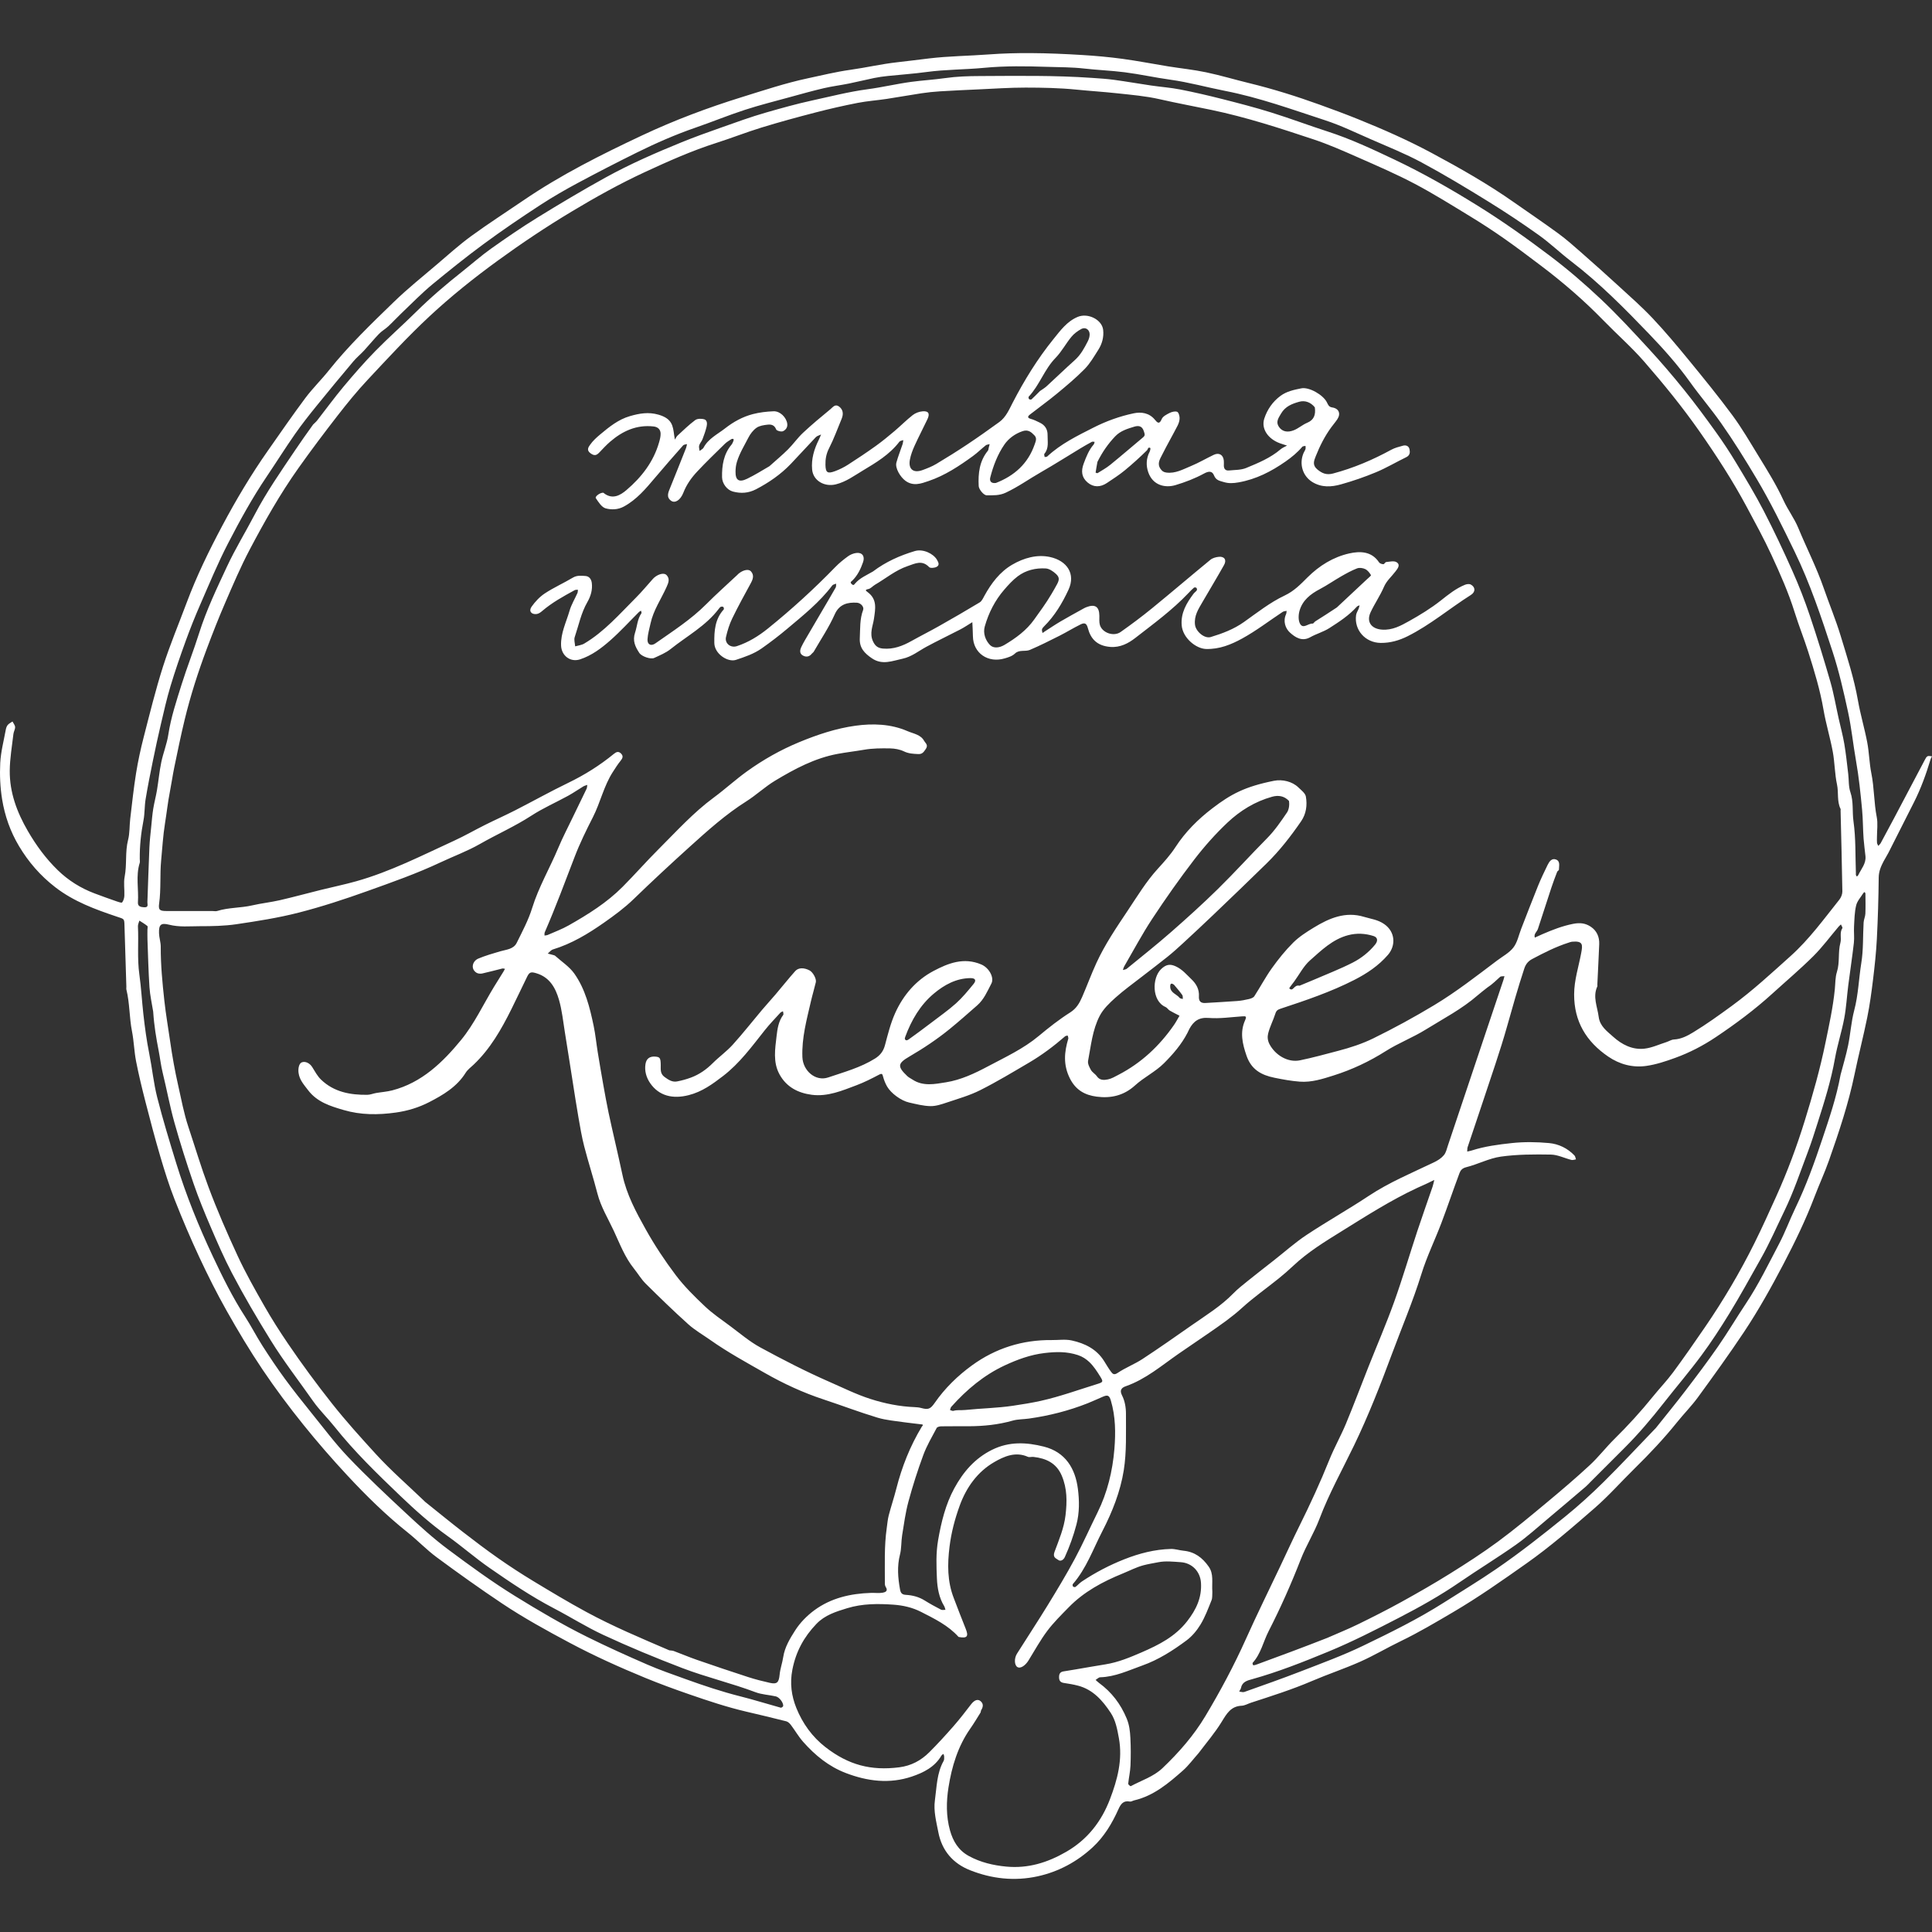
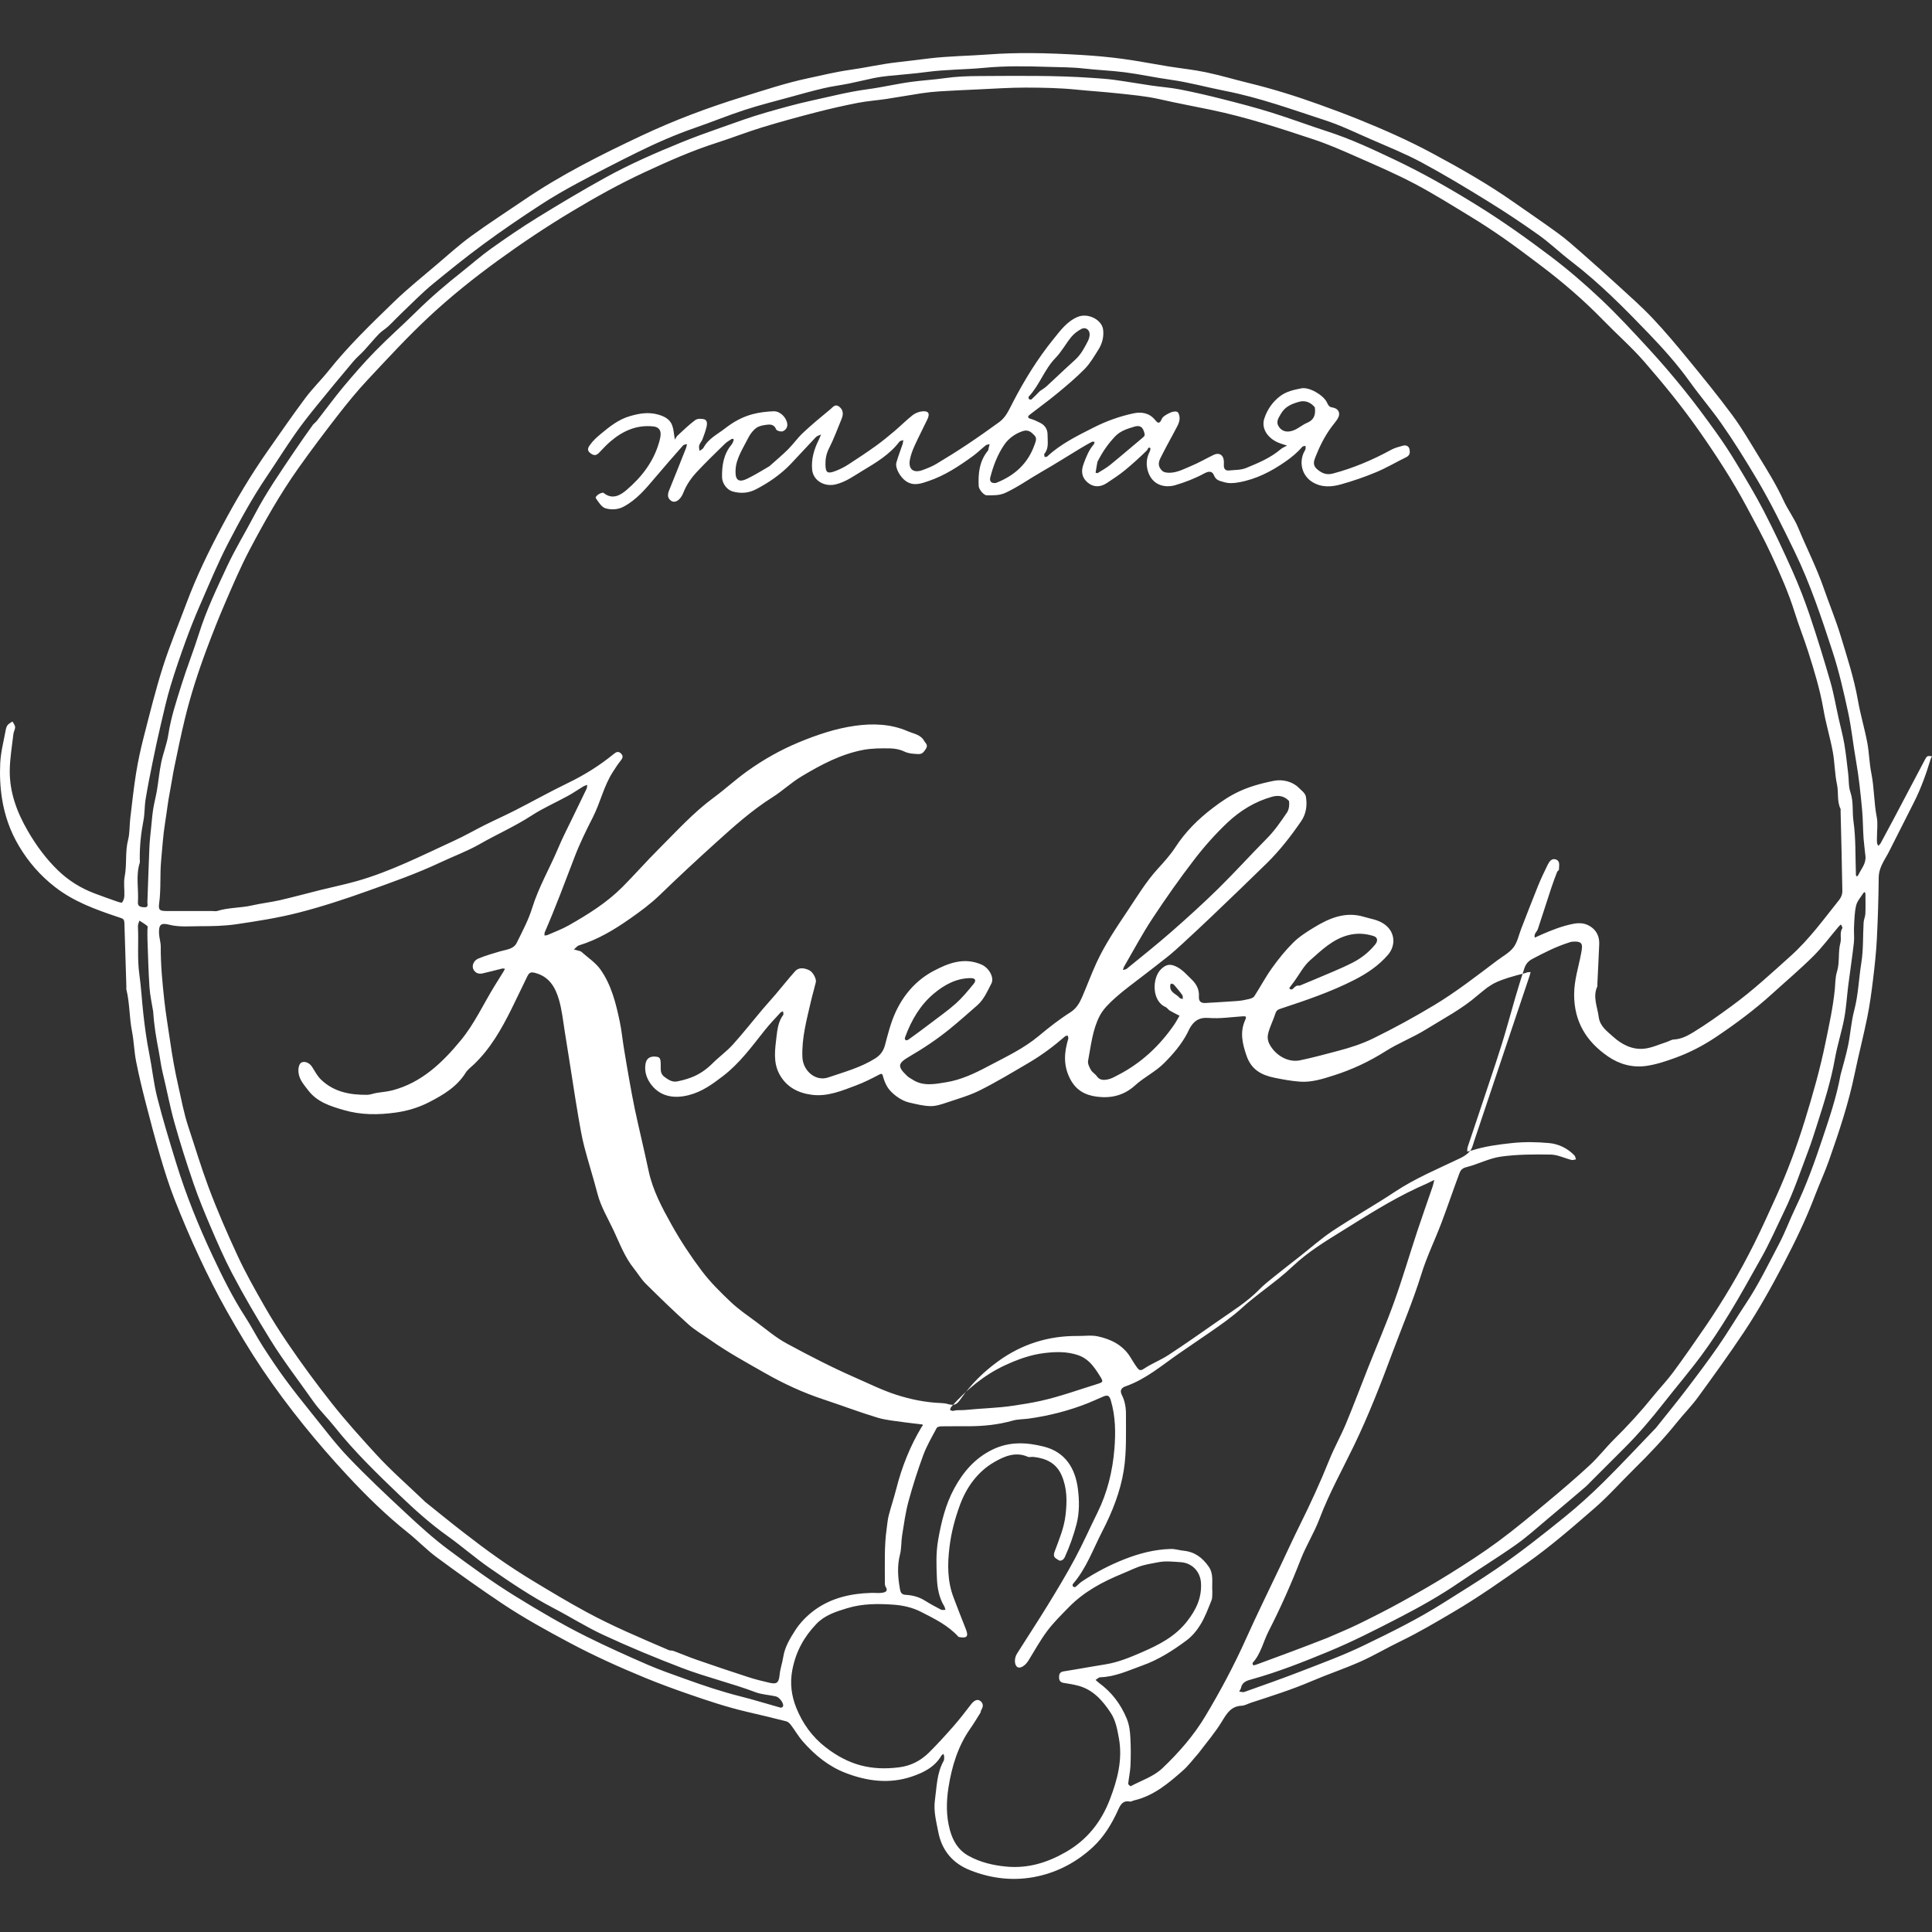
<svg xmlns="http://www.w3.org/2000/svg" id="Contours" x="0px" y="0px" width="2017.43px" height="2017.43px" viewBox="0 0 2017.43 2017.43" xml:space="preserve">
  <rect x="0" y="0" width="2017.43" height="2017.43" fill="#333333" stroke="none" />
-   <path fill="#FFFFFF" d="M1251.454,1830.821c-5.686,6.352-10.34,12.804-16.158,17.938c-15.126,13.35-30.56,26.452-51.001,31.237 c-1.504,0.352-3.084,1.485-4.429,1.224c-6.868-1.337-9.54,2.568-12.012,8.091c-6.623,14.799-15.023,28.76-26.939,39.738 c-16.306,15.023-35.51,25.448-57.379,30.236c-24.186,5.297-48.007,2.604-70.662-6.404c-17.556-6.981-29.276-20.134-33.041-39.604 c-2.14-11.065-5.144-22.232-3.593-33.322c1.94-13.863,1.902-28.357,9.116-41.151c0.724-1.284,0.555-3.147,0.545-4.741 c-0.005-0.878-0.541-1.754-0.838-2.631c-0.707,0.634-1.631,1.141-2.088,1.92c-6.987,11.909-18.686,17.679-30.815,21.772 c-23.271,7.854-46.287,4.988-68.988-3.712c-17.872-6.849-32.044-18.508-44.468-32.518c-4.795-5.407-8.437-11.825-12.813-17.625 c-1.212-1.606-2.991-3.367-4.822-3.833c-13.897-3.543-27.859-6.834-41.826-10.103c-20.231-4.734-39.91-11.31-59.507-18.088 c-15.429-5.337-30.791-10.94-45.884-17.153c-26.807-11.032-53.223-22.918-78.851-36.574c-24.15-12.868-48.129-26.047-70.865-41.234 c-23.092-15.426-45.717-31.587-68.058-48.088c-10.672-7.882-19.926-17.656-30.325-25.941c-22.738-18.116-43.42-38.451-63.134-59.646 c-15.839-17.029-31.123-34.618-45.77-52.805c-15.01-18.638-29.281-37.76-42.604-57.523c-13.399-19.877-25.717-40.542-37.508-61.427 c-10.317-18.274-19.762-37.091-28.642-56.111c-9.245-19.801-17.813-39.951-25.8-60.294c-5.746-14.635-10.447-29.719-14.9-44.813 c-5.533-18.756-10.517-37.681-15.381-56.624c-3.647-14.204-7.121-28.476-9.93-42.862c-2.013-10.313-2.234-20.979-4.269-31.286 c-2.846-14.419-2.289-29.249-5.833-43.544c-0.233-0.942-0.003-1.993-0.034-2.992c-0.662-21.388-1.363-42.775-1.977-64.164 c-0.203-7.069-0.324-6.416-7.893-8.964c-22.646-7.623-44.947-15.733-64.335-30.713c-15.588-12.042-27.916-26.221-37.951-43.044 c-9.073-15.21-14.771-31.534-17.571-48.677c-2.042-12.497-2.617-25.452-1.97-38.107c0.592-11.575,3.656-23.03,5.749-34.517 c0.325-1.786,0.924-3.759,2.048-5.1c1.282-1.531,3.293-2.451,4.987-3.637c0.973,1.931,2.649,3.83,2.735,5.799 c0.104,2.356-1.485,4.735-1.762,7.17c-1.453,12.766-3.728,25.544-3.835,38.334c-0.193,22.785,7.484,43.397,18.921,63.096 c8.77,15.104,18.878,28.871,31.344,40.962c10.979,10.648,23.734,18.606,38.025,24.038c7.779,2.956,15.625,5.737,23.482,8.481 c1.856,0.648,5.077,1.732,5.59,1.05c1.4-1.859,2.213-4.532,2.317-6.924c0.289-6.653-0.934-13.529,0.319-19.95 c2.483-12.728,0.321-25.743,3.574-38.435c1.819-7.095,1.367-14.747,2.243-22.111c1.884-15.851,3.56-31.742,6.092-47.493 c2.036-12.661,4.765-25.255,7.965-37.678c6.351-24.649,12.419-49.423,20.146-73.653c7.199-22.575,16.418-44.505,24.716-66.73 c10.375-27.789,23.39-54.426,37.279-80.52c14.345-26.95,29.994-53.256,47.578-78.305c12.882-18.351,25.584-36.843,38.996-54.801 c7.547-10.106,16.684-19.008,24.558-28.888c20.623-25.875,44.402-48.759,68.075-71.681c14.199-13.75,29.707-26.158,44.771-39.001 c11.775-10.042,23.307-20.462,35.781-29.571c17.768-12.973,36.324-24.862,54.5-37.278c39.067-26.687,81.233-47.784,123.887-67.854 c33.767-15.889,68.72-29.002,104.375-40.064c22.778-7.066,45.514-14.664,68.78-19.619c14.727-3.137,29.449-6.786,44.524-8.882 c16.246-2.259,32.281-6.046,48.708-7.861c11.111-1.228,22.222-2.675,33.335-4.009c20.762-2.492,41.591-2.628,62.336-4.18 c14.774-1.105,29.479-1.469,44.201-1.389c17.725,0.097,35.462,0.893,53.16,1.962c14.142,0.854,28.291,2.124,42.327,4.021 c15.963,2.157,31.791,5.294,47.7,7.858c13.151,2.119,26.459,3.441,39.475,6.176c15.207,3.197,30.14,7.681,45.251,11.363 c24.995,6.091,49.493,13.788,73.67,22.519c13.327,4.813,26.627,9.732,39.768,15.028c26.313,10.605,52.3,22.07,77.273,35.474 c29.358,15.757,58.382,32.213,85.71,51.425c15.479,10.881,31.194,21.437,46.445,32.627c8.568,6.288,16.545,13.414,24.544,20.44 c12.997,11.417,25.901,22.943,38.644,34.643c11.891,10.917,24.072,21.598,35.118,33.331c13.101,13.916,25.421,28.603,37.541,43.397 c15.622,19.069,31.212,38.206,45.854,58.024c9.823,13.296,18.164,27.711,26.829,41.834c9.406,15.331,18.938,30.579,26.499,47.001 c4.523,9.824,11.242,18.68,15.361,28.639c8.708,21.056,19.116,41.332,26.623,62.991c5.744,16.573,12.53,32.81,17.641,49.667 c6.766,22.318,14.019,44.453,18.066,67.533c2.586,14.748,6.929,29.183,9.726,43.902c2.023,10.648,2.146,21.666,4.292,32.281 c3.047,15.075,2.64,30.498,5.617,45.586c1.33,6.736,0.226,13.954,0.226,20.953c0,2-0.157,4.017,0.062,5.992 c0.122,1.101,0.87,2.132,1.336,3.194c0.867-0.994,1.952-1.87,2.567-3.001c4.729-8.698,9.403-17.428,14.027-26.183 c10.689-20.233,21.329-40.493,32.032-60.72c0.733-1.385,1.565-3.108,2.816-3.716c1.237-0.602,3.065,0.014,4.635,0.095 c-0.492,0.985-1.141,1.923-1.453,2.961c-4.618,15.389-10.034,30.465-17.293,44.834c-8.91,17.64-17.798,35.291-26.751,52.91 c-1.545,3.04-3.458,5.892-5.043,8.914c-2.782,5.306-5.045,10.525-5.108,16.949c-0.211,21.393-0.838,42.794-1.941,64.159 c-0.731,14.144-2.262,28.267-3.971,42.334c-1.605,13.218-3.396,26.455-6.036,39.495c-4.029,19.898-9.167,39.569-13.277,59.452 c-6.358,30.757-16.308,60.424-26.697,89.951c-4.492,12.769-10.227,25.095-15.038,37.758c-9.219,24.267-20.508,47.552-32.536,70.519 c-12.693,24.237-26.03,48.137-41.175,70.896c-15.383,23.119-31.685,45.642-48.043,68.091c-6.646,9.12-14.685,17.212-21.769,26.028 c-13.792,17.165-28.854,33.128-44.555,48.538c-13.992,13.734-27.021,28.546-41.789,41.371 c-22.999,19.973-45.997,39.982-70.991,57.615c-25.151,17.743-50.237,35.413-76.847,51.03c-17.95,10.535-35.771,21.138-54.53,30.19 c-14.187,6.847-27.783,14.964-42.155,21.362c-16.585,7.383-33.9,13.108-50.593,20.266c-20.749,8.897-42.211,15.656-63.616,22.639 c-3.227,1.053-6.397,2.979-9.653,3.117c-11.344,0.482-15.676,8.352-20.868,16.808 C1268.726,1809.341,1259.954,1819.595,1251.454,1830.821 M1552.954,1031.321c-3.347,2.68-6.792,5.245-10.021,8.058 c-16.475,14.345-35.848,24.346-54.232,35.756c-13.365,8.295-28.349,14-41.624,22.417c-17.153,10.875-35.317,19.419-54.466,25.461 c-11.324,3.573-22.94,7.415-35.426,6.462c-8.938-0.683-17.61-2.277-26.348-4.061c-13.733-2.804-24.181-8.472-29.194-23.036 c-4.296-12.48-7.082-24.491-1.536-36.896c1.895-4.236,0.933-4.445-2.82-4.198c-11.716,0.771-23.543,2.604-35.137,1.67 c-10.324-0.831-15.848,3.473-20.187,11.478c-0.733,1.354-1.307,2.794-2.015,4.163c-6.234,12.049-15.146,22.31-24.515,31.676 c-8.876,8.874-20.827,14.604-30.163,23.104c-11.779,10.726-25.308,13.711-40.12,11.767c-12.132-1.592-21.811-6.758-27.975-19.078 c-7.056-14.104-5.877-27.389-1.668-41.383c0.292-0.971-0.38-2.232-0.604-3.358c-0.897,0.248-2.024,0.231-2.658,0.782 c-11.767,10.234-24.207,19.584-37.643,27.478c-16.854,9.902-33.631,20.032-51.073,28.809c-10.939,5.504-22.967,8.917-34.65,12.838 c-5.598,1.879-11.554,3.921-17.305,3.805c-7.471-0.15-14.959-2.114-22.331-3.78c-8.294-1.874-18.812-9.582-22.873-16.625 c-1.83-3.174-3.252-6.692-4.201-10.231c-0.763-2.843-0.998-3.901-4.291-2.169c-7.631,4.014-15.378,7.954-23.433,10.982 c-15.057,5.663-30.187,12.157-46.795,9.988c-14.286-1.866-26.411-8.063-33.674-21.334c-7.016-12.818-4.568-26.746-3.048-40.05 c0.838-7.335,2.019-15.486,6.932-22.032c0.578-0.771-0.128-2.505-0.239-3.792c-0.942,0.497-2.116,0.785-2.791,1.526 c-5.486,6.028-11.179,11.902-16.241,18.275c-13.46,16.943-26.119,34.43-43.625,47.861c-11.093,8.512-21.851,16.366-35.852,19.931 c-16.508,4.203-30.956,0.911-40.215-12.554c-3.942-5.732-6.025-12.686-4.874-19.9c0.914-5.732,4.447-8.194,10.063-7.808 c5.068,0.35,5.778,1.424,5.868,8.889c0.054,4.544-0.746,8.977,4.046,12.437c4.103,2.962,8.003,5.588,13.096,4.592 c4.855-0.948,9.697-2.262,14.332-3.986c8.718-3.242,16.167-8.434,22.8-15.059c6.701-6.693,14.557-12.284,20.89-19.279 c10.603-11.71,20.357-24.186,30.549-36.271c4.609-5.469,9.477-10.719,14.107-16.17c6.896-8.116,13.519-16.471,20.593-24.427 c3.385-3.807,9.223-3.737,14.995-0.724c3.455,1.803,7.375,8.763,6.543,12.323c-1.557,6.657-3.571,13.208-5.105,19.869 c-4.426,19.217-9.715,38.265-8.933,58.341c0.556,14.279,13.714,25.744,26.977,21.228c16.586-5.647,33.702-10.249,48.827-19.706 c5.408-3.381,8.745-7.642,10.427-13.97c3.016-11.342,5.866-22.918,10.657-33.554c8.453-18.766,21.703-34.241,39.963-43.91 c15.421-8.166,31.708-14.613,49.992-6.813c8.196,3.496,13.681,13.788,10.535,19.836c-4.202,8.079-7.755,16.655-14.823,22.849 c-9.51,8.332-18.969,16.737-28.772,24.714c-13.207,10.744-27.381,20.172-42.08,28.737c-12.256,7.142-12.786,10.329-2.187,20.406 c1.564,1.487,3.635,2.44,5.466,3.649c11.099,7.329,23.383,4.676,34.934,2.836c15.621-2.488,29.979-9.278,44.001-16.736 c18.184-9.67,36.887-18.283,52.909-31.661c10.49-8.759,21.316-17.279,32.836-24.574c6.471-4.098,9.634-9.649,12.362-15.905 c5.172-11.852,9.604-24.035,15.003-35.777c8.877-19.305,20.817-36.884,32.571-54.475c10.02-14.994,19.354-30.521,31.62-43.964 c6.499-7.122,13.065-14.379,18.292-22.425c10.423-16.046,23.552-29.104,38.701-40.675c19.204-14.668,33.845-22.591,64.176-28.641 c8.996-1.794,19.274,0.827,25.47,6.861c3.001,2.923,7.259,6.05,7.885,9.621c1.557,8.882,0.399,17.966-4.941,25.736 c-10.78,15.684-22.442,30.705-36.058,44.049c-18.43,18.063-37.071,35.912-55.718,53.753c-10.46,10.009-21.061,19.873-31.699,29.692 c-5.254,4.851-10.585,9.642-16.154,14.121c-8.701,7-17.654,13.687-26.464,20.555c-9.33,7.274-19.006,14.172-27.792,22.058 c-6.244,5.605-12.745,11.809-16.514,19.098c-7.499,14.506-9.07,31.012-12.086,46.907c-0.557,2.933,1.381,6.697,3.032,9.582 c1.439,2.513,4.466,4.072,6.143,6.5c3.07,4.447,7.557,4.07,11.576,3.258c3.826-0.773,7.423-2.945,10.974-4.787 c23.823-12.355,42.814-30.136,58.018-52.092c2.119-3.061,3.83-6.404,5.73-9.616c-3.401-1.767-6.882-3.401-10.173-5.354 c-1.65-0.98-2.748-3.025-4.453-3.761c-14.415-6.217-14.184-30.375-4.572-39.571c5.442-5.208,9.646-5.437,15.328-2.833 c6.848,3.138,11.263,8.624,16.387,13.49c5.037,4.785,8.203,10.565,7.75,17.756c-0.316,5.008,1.761,7.309,6.818,6.986 c11.054-0.705,22.12-1.234,33.163-2.07c4.084-0.309,8.167-1.071,12.155-2.026c2.046-0.49,4.666-1.35,5.684-2.915 c6.283-9.669,11.66-19.963,18.359-29.317c6.738-9.41,14.071-18.565,22.264-26.705c6.208-6.168,13.884-11.044,21.422-15.651 c16.13-9.859,33.092-17.201,52.603-11.248c7.055,2.152,14.202,2.809,20.987,7.52c11.824,8.207,12.195,22.556,3.971,32.1 c-9.813,11.385-22.027,19.513-35.172,26.226c-24.506,12.514-50.527,21.318-76.583,29.91c-3.149,1.039-4.771,1.872-5.813,5.17 c-2.225,7.036-5.786,13.691-7.554,20.812c-0.823,3.317-0.726,7.223,1.417,11.262c6.046,11.395,19.125,19.392,31.815,16.791 c13.405-2.746,26.624-6.433,39.874-9.897c12.563-3.284,24.919-7.277,36.604-13.001c21.725-10.64,42.899-22.209,63.667-34.711 c23.121-13.917,44.215-30.428,65.65-46.574c5.859-4.414,12.796-8.053,17.106-13.681c4.141-5.406,5.529-12.925,8.109-19.521 c5.834-14.915,11.523-29.89,17.542-44.73c3.008-7.417,6.487-14.653,9.995-21.854c1.748-3.589,4.387-7.479,8.91-5.668 c4.581,1.833,2.91,6.783,2.942,10.582c0.006,0.72-1.519,1.34-1.846,2.194c-2.096,5.467-4.195,10.94-6.031,16.499 c-4.749,14.372-9.306,28.808-14.072,43.173c-1.006,3.034-4.58,5.156-3.223,9.054c2.743-1.244,5.468-2.534,8.234-3.724 c10.275-4.418,20.479-8.418,31.728-10.638c7.465-1.473,12.999-0.618,18.454,2.993c6.265,4.146,9.13,10.656,8.823,18.237 c-0.569,14.061-1.307,28.113-1.968,42.17c-0.031,0.665,0.216,1.434-0.037,1.984c-4.982,10.854,0.108,21.186,1.449,31.747 c1.243,9.799,8.714,14.992,15.048,20.701c9.102,8.203,20.049,13.876,32.599,12.513c7.847-0.853,15.403-4.439,23.067-6.871 c2.642-0.838,5.181-2.585,7.825-2.713c7.502-0.364,14.015-3.76,19.956-7.368c14.012-8.51,27.33-18.099,40.603-27.808 c21.738-15.899,41.382-34.105,61.317-51.995c19.408-17.416,34.72-38.576,50.901-58.881c1.821-2.285,3.163-5.725,3.12-8.604 c-0.422-28.059-1.187-56.112-1.851-84.167c-0.016-0.666,0.228-1.446-0.036-1.983c-3.959-8.049-1.878-16.967-3.699-25.415 c-2.417-11.213-2.33-22.947-4.417-34.255c-2.72-14.731-7.158-29.153-9.695-43.909c-3.552-20.653-9.612-40.573-15.938-60.437 c-4.397-13.81-9.822-27.294-14.131-41.128c-6.439-20.671-15.217-40.39-24.248-59.952c-7.893-17.099-16.985-33.658-25.881-50.277 c-14.629-27.333-31.435-53.25-49.226-78.687c-17.838-25.504-37.396-49.531-57.743-72.905c-13.28-15.256-28.646-28.677-42.769-43.223 c-20.239-20.847-42.181-39.715-65.33-57.206c-12.657-9.564-25.327-19.13-38.316-28.23c-11.286-7.907-22.843-15.467-34.614-22.631 c-19.393-11.804-38.655-23.921-58.716-34.498c-19.33-10.191-39.481-18.871-59.499-27.701c-15.207-6.709-30.487-13.463-46.233-18.7 c-35.029-11.647-70.071-23.103-106.397-30.692c-18.021-3.766-36.206-7.093-54.195-11.212c-14.533-3.328-29.58-4.567-44.459-6.183 c-14.089-1.53-28.243-2.412-42.356-3.823c-17.613-1.761-35.418-2.096-53.142-2.117c-16.389-0.02-32.78,1.141-49.167,1.869 c-13.393,0.595-26.786,1.21-40.166,2.032c-6.407,0.394-12.818,1.052-19.165,2.003c-12.196,1.828-24.33,4.073-36.525,5.911 c-10.085,1.521-20.319,2.204-30.312,4.157c-14.708,2.875-29.348,6.209-43.855,9.966c-18.916,4.899-37.788,10.035-56.467,15.759 c-15.919,4.879-31.444,11.03-47.313,16.09c-25.614,8.167-50.131,19.137-74.407,30.366c-26.4,12.211-51.857,26.419-76.885,41.451 c-26.438,15.878-51.931,32.924-76.861,51.058c-24.99,18.177-49.078,37.454-71.595,58.433 c-22.511,20.973-43.406,43.716-64.461,66.198c-11.017,11.764-21.235,24.336-31.133,37.074 c-14.03,18.057-27.786,36.349-41.015,54.997c-19.132,26.97-35.395,55.757-50.806,84.943c-9.482,17.958-17.459,36.738-25.543,55.396 c-6.853,15.818-13.166,31.887-19.221,48.03c-9.13,24.342-17.11,49.084-23.221,74.365c-3.968,16.42-7.372,32.98-10.794,49.526 c-1.73,8.364-2.908,16.903-4.544,25.219c-2.199,11.175-3.414,22.481-5.215,33.671c-2.035,12.636-2.761,25.544-3.985,38.322 c-1.433,14.955-0.022,30.114-2.116,45.165c-0.951,6.837,0.696,7.799,7.688,7.83c15.999,0.072,31.998,0.022,47.996,0.022 c1.667,0,3.462,0.411,4.979-0.064c11.903-3.736,24.487-3.054,36.553-5.843c9.506-2.198,19.285-3.214,28.795-5.396 c14.251-3.271,28.361-7.154,42.554-10.68c12.402-3.08,24.945-5.646,37.239-9.103c35.801-10.064,68.795-27.026,102.403-42.428 c10.944-5.015,21.404-11.076,32.188-16.454c10.487-5.23,21.208-9.995,31.642-15.326c18.443-9.424,36.532-19.566,55.172-28.575 c17.049-8.239,32.884-18.173,47.487-30.12c2.65-2.168,4.905-3.137,7.566-0.527c2.667,2.615,1.813,4.901-0.378,7.583 c-2.977,3.642-5.492,7.674-8.06,11.633c-9.501,14.648-13.03,31.935-20.896,47.348c-6.86,13.439-13.558,27.062-18.951,41.13 c-10.146,26.463-20.016,53.024-31.31,79.031c-0.427,0.982-0.187,2.256-0.257,3.394c1.139-0.205,2.371-0.197,3.399-0.651 c7.327-3.234,14.917-6.028,21.855-9.965c20.156-11.434,39.841-23.697,56.3-40.258c12.785-12.865,24.76-26.54,37.6-39.349 c18.615-18.569,36.266-38.165,57.608-53.885c11.86-8.735,22.757-18.794,34.719-27.376c16.931-12.147,34.928-22.355,54.366-30.402 c19.069-7.896,38.606-14.415,58.729-17.199c18.057-2.499,36.935-1.981,54.393,5.591c6.237,2.705,13.976,3.605,17.535,10.348 c1.091,2.067,4.579,4.075,1.642,8.343c-2.274,3.305-3.649,5.474-7.907,5.283c-5.128-0.229-9.956-0.417-14.888-2.79 c-4.386-2.11-9.697-3.042-14.623-3.123c-9.063-0.149-18.069-0.153-27.234,1.442c-9.029,1.573-18.204,2.592-27.295,4.272 c-23.953,4.431-44.955,15.69-65.397,27.986c-10.55,6.346-19.672,15.036-30.098,21.625c-21.576,13.639-40.434,30.571-59.233,47.563 c-19.75,17.851-39.278,35.965-58.396,54.487c-9.547,9.251-20.13,17.013-30.899,24.57c-16.559,11.62-33.809,22.027-53.392,28 c-2.041,0.622-3.601,2.824-5.384,4.293c1.997,0.531,3.999,1.045,5.988,1.604c0.59,0.165,1.264,0.323,1.694,0.711 c6.792,6.111,14.89,11.312,20.044,18.592c11.459,16.186,16.171,35.374,20.186,54.536c1.884,8.989,2.753,18.188,4.229,27.269 c1.874,11.534,3.831,23.057,5.879,34.562c1.709,9.601,3.47,19.196,5.446,28.744c2.027,9.793,4.344,19.525,6.532,29.284 c2.668,11.895,5.462,23.762,7.972,35.689c4.331,20.583,14.214,38.911,24.277,56.909c9.308,16.646,19.925,32.711,31.426,47.929 c8.88,11.749,19.561,22.275,30.303,32.434c8.076,7.637,17.411,13.974,26.383,20.624c10.414,7.721,20.405,16.325,31.711,22.463 c23.59,12.808,47.528,25.145,72.102,35.896c14.071,6.157,27.981,13.095,42.596,17.791c14.994,4.817,30.562,7.979,46.474,8.586 c2.22,0.084,4.492,0.31,6.625,0.895c7.342,2.011,9.679,1.18,14.14-5.261c10.712-15.468,24.2-28.547,39.194-39.401 c24.508-17.743,52.482-26.587,83.034-26.265c6.977,0.074,14.206-1.046,20.877,0.41c13.681,2.986,26.006,8.974,33.855,21.551 c2.318,3.714,4.523,7.521,7.129,11.025c1.727,2.321,3.159,3.902,7.049,1.279c8.174-5.513,17.642-9.092,25.897-14.503 c17.376-11.39,34.382-23.352,51.41-35.262c14.902-10.424,30.483-19.943,43.321-33.133c4.728-4.856,10.149-9.066,15.445-13.335 c8.963-7.226,18.075-14.266,27.131-21.378c11.316-8.887,22.113-18.56,34.071-26.479c21.328-14.123,43.683-26.696,65.005-40.828 c21.309-14.123,44.796-23.844,67.644-34.793c4.336-2.078,7.946-4.358,10.687-7.643c2.247-2.693,3.045-6.674,4.221-10.173 c13.37-39.794,26.684-79.607,40.025-119.412c5.984-17.852,12.002-35.692,17.988-53.543c0.412-1.23,0.689-2.507,1.029-3.762 c-1.569,0.222-3.633-0.112-4.62,0.765C1562.373,1023.642,1558.725,1027.551,1552.954,1031.321 M698.954,1723.321 c1.56,0.227,3.219,0.186,4.662,0.725c8.081,3.015,16.026,6.407,24.172,9.227c17.792,6.158,35.633,12.184,53.545,17.984 c7.378,2.39,14.936,4.295,22.507,6c7.629,1.719,9.476-0.463,10.259-8.549c0.599-6.188,2.821-12.2,3.764-18.376 c1.592-10.446,7.064-19.354,12.437-27.788c5.107-8.021,12.258-15.323,19.944-20.999c17.455-12.891,37.919-17.566,59.377-18.206 c3.996-0.119,8.073,0.446,11.972-0.183c2.544-0.409,6.105-1.626,3.402-5.869c-0.638-1.001-1.002-2.364-0.997-3.559 c0.081-19.407-0.818-38.852,1.962-58.167c0.633-4.396,0.957-8.878,2.07-13.152c2.421-9.292,5.51-18.412,7.874-27.717 c5.826-22.928,14.43-44.681,26.68-64.946c0.626-1.036,2.377-2.021-0.234-2.385c-5.706-0.795-11.466-1.214-17.16-2.075 c-9.691-1.467-19.651-2.153-28.957-4.961c-18.892-5.7-37.364-12.774-56.116-18.957c-21.513-7.094-41.817-16.458-61.563-27.729 c-19.226-10.974-38.628-21.532-56.733-34.315c-7.734-5.461-16.102-10.215-23.094-16.5c-15.222-13.683-29.918-27.966-44.452-42.383 c-4.709-4.672-8.147-10.604-12.339-15.821c-9.473-11.794-14.712-25.827-20.982-39.313c-5.975-12.85-13.487-24.966-17.093-38.932 c-4.262-16.504-9.53-32.748-13.796-49.251c-2.59-10.019-4.279-20.284-6.065-30.492c-2.183-12.473-4.057-24.999-6.04-37.505 c-2.68-16.893-5.271-33.8-8.026-50.68c-1.881-11.523-3.008-23.293-6.236-34.44c-3.579-12.359-9.664-23.578-23.668-27.723 c-5.316-1.573-7.109-1.413-9.539,3.537c-5.572,11.353-10.92,22.815-16.558,34.136c-10.468,21.022-22.02,41.327-39.31,57.721 c-2.902,2.751-6.324,5.237-8.383,8.545c-9.182,14.748-23.655,23.235-38.219,30.728c-10.579,5.442-22.211,9.045-34.605,10.787 c-18.57,2.609-36.635,2.629-54.505-2.604c-13.894-4.068-27.788-8.255-37.288-20.854c-4.252-5.637-8.886-10.544-9.874-18.005 c-0.585-4.417,0.412-9.787,3.401-10.952c3.706-1.443,8.321,0.87,10.855,4.92c2.838,4.536,5.437,9.477,9.219,13.121 c13.445,12.956,30.444,16.075,48.321,15.87c3.064-0.035,6.097-1.354,9.177-1.887c5.618-0.971,11.381-1.333,16.873-2.76 c30.854-8.015,52.757-29.327,71.879-52.626c13.696-16.689,23.075-36.92,34.41-55.553c3.244-5.333,6.598-10.6,9.883-15.908 c0.563-0.911,1.03-1.881,1.543-2.824c-0.951-0.117-1.972-0.52-2.843-0.309c-6.954,1.688-13.847,3.641-20.835,5.158 c-1.898,0.412-4.46,0.252-6.029-0.737c-6.562-4.133-4.22-12.3,1.9-14.827c7.401-3.058,15.146-5.344,22.854-7.574 c6.396-1.851,13.892-2.106,17.23-8.88c5.854-11.873,12.201-23.731,16.092-36.293c6.812-21.99,18.438-41.718,27.25-62.737 c4.525-10.794,9.954-21.211,15.035-31.77c4.815-10.008,9.745-19.96,14.524-29.985c0.577-1.213,0.526-2.726,0.766-4.1 c-1.373,0.508-2.867,0.814-4.1,1.557c-5.349,3.219-10.482,6.815-15.947,9.813c-12.748,6.993-26.196,12.866-38.344,20.759 c-17.251,11.211-36.019,19.449-53.78,29.599c-13.172,7.528-27.403,12.72-41.059,19.151c-24.88,11.719-50.758,20.809-76.55,30.042 c-23.557,8.433-47.431,16.267-71.649,22.475c-21.3,5.46-43.188,8.865-64.979,12.089c-12.547,1.856-25.415,2.061-38.138,2.059 c-10.717-0.001-21.435,1.171-32.235-1.584c-8.639-2.204-10.689,0.173-10.426,8.91c0.143,4.739,1.827,9.453,1.804,14.173 c-0.093,18.9,1.716,37.597,3.773,56.377c1.564,14.284,4.027,28.346,6.058,42.515c2.2,15.348,4.901,30.548,8.315,45.635 c3.303,14.593,5.995,29.428,10.705,43.573c6.916,20.772,13.162,41.753,20.827,62.333c9.165,24.608,19.622,48.584,30.626,72.317 c8.317,17.937,18.109,35.229,27.914,52.426c7.574,13.285,15.826,26.223,24.418,38.88c14.634,21.556,30.063,42.501,46.263,62.975 c14.505,18.333,30.129,35.608,45.818,52.774c15.578,17.046,33.143,32.276,49.835,48.305c0.48,0.462,0.903,0.991,1.421,1.405 c13.266,10.615,26.416,21.379,39.849,31.778c12.053,9.331,24.215,18.549,36.703,27.282c11.803,8.253,23.894,16.139,36.215,23.596 c18.343,11.102,36.741,22.163,55.585,32.375C639.844,1698.202,668.855,1710.39,698.954,1723.321 M1385.954,1710.321 c10.709-4.709,21.585-9.075,32.087-14.208c15.267-7.461,30.451-15.132,45.324-23.342c17.135-9.46,34.141-19.203,50.742-29.562 c17.036-10.629,33.968-21.535,50.115-33.445c17.543-12.939,34.311-26.957,51.08-40.909c15.216-12.659,30.309-25.507,44.823-38.955 c9.128-8.458,16.774-18.493,25.646-27.253c14.241-14.062,27.705-28.775,40.264-44.352c6.894-8.548,14.566-16.497,21.081-25.313 c11.438-15.478,22.417-31.304,33.298-47.183c19.198-28.02,36.461-57.217,51.579-87.629c7.956-16.003,15.296-32.318,22.668-48.604 c11.714-25.88,21.586-52.401,30.001-79.598c8.288-26.784,15.895-53.61,21.531-81.102c3.807-18.566,7.906-37.021,9.771-55.904 c0.598-6.063,0.388-12.411,2.195-18.106c3.176-10.008,0.94-20.446,3.645-30.448c1.312-4.853-1.123-10.356,2.013-15.219 c0.441-0.685-0.949-2.55-1.493-3.869c-0.79,0.738-1.662,1.407-2.357,2.226c-8.791,10.351-16.892,21.391-26.486,30.93 c-13.672,13.592-28.452,26.066-42.727,39.054c-18.452,16.79-38.353,31.595-59.1,45.484c-13.316,8.916-27.253,16.124-42.128,21.546 c-9.877,3.602-20.074,7.02-30.416,8.486c-14.195,2.013-27.805-1.552-39.798-9.754c-22.812-15.603-35.635-36.465-35.566-64.962 c0.035-14.929,4.699-28.756,7.357-43.057c1.586-8.536,2.257-12.987-9.579-11.922c-1.214,0.109-2.4,0.609-3.581,0.987 c-13.287,4.246-25.668,10.544-37.927,17.053c-3.937,2.091-6.671,4.993-8.3,9.926c-6.611,20.018-12.3,40.265-18.014,60.55 c-7.365,26.146-16.476,51.803-24.956,77.63c-5.297,16.128-10.846,32.173-16.193,48.285c-0.481,1.453-0.313,3.123-0.446,4.691 c1.609-0.378,3.254-0.647,4.822-1.151c13.571-4.364,27.709-6.194,41.715-7.707c12.851-1.388,26.052-1.199,38.94-0.003 c9.98,0.926,19.297,5.376,26.503,12.956c0.923,0.971,1.054,2.692,1.552,4.066c-1.569,0.222-3.262,0.938-4.686,0.581 c-7.22-1.812-14.344-5.464-21.55-5.585c-17.374-0.291-34.954-0.265-52.104,2.122c-12.344,1.718-23.987,8.02-36.243,11.068 c-4.161,1.035-5.929,3.262-6.975,6.047c-6.5,17.317-12.376,34.869-18.933,52.164c-6.768,17.852-15.241,35.139-20.875,53.321 c-8.783,28.344-20.409,55.596-30.711,83.321c-11.998,32.29-24.579,64.471-39.584,95.586c-12.318,25.545-26.184,50.323-36.244,76.991 c-5.424,14.376-13.829,27.617-19.406,41.948c-9.963,25.604-21.065,50.672-33.58,75.076c-5.64,10.997-8.049,23.65-16.722,33.126 c-0.34,0.371,0.39,2.498,0.646,2.504c1.132,0.021,2.312-0.33,3.405-0.732C1336.376,1729.238,1360.664,1720.277,1385.954,1710.321 M1000.954,1709.321c-10.807-12.075-25.02-18.924-39.13-26.142c-9.171-4.692-19.025-6.85-28.777-7.539 c-16.137-1.142-32.475-1.188-48.323,3.651c-11.728,3.581-23.341,7.153-32.216,16.419c-12.964,13.534-21.387,28.796-25.085,47.733 c-2.81,14.387-0.915,27.499,4.099,39.969c6.468,16.088,16.559,30.265,30.631,41.144c23.957,18.521,47.339,24.62,76.757,20.911 c12.602-1.589,22.825-7.116,31.476-15.732c8.835-8.8,17.244-18.051,25.467-27.431c6.334-7.227,12.199-14.876,18.06-22.502 c3.343-4.352,6.869-6,9.88-3.553c3.371,2.74,2.925,6.096,0.785,9.506c-0.473,0.754-0.304,1.909-0.774,2.665 c-3.476,5.572-6.841,11.228-10.608,16.6c-12.974,18.502-19.355,39.754-22.77,61.45c-2.295,14.583-2.576,29.992,1.547,44.772 c3.164,11.341,8.781,20.821,19.574,26.759c12.297,6.766,25.702,9.854,39.331,11.139c22.465,2.116,42.789-4.049,62.547-15.473 c22.432-12.969,36.859-31.954,45.645-54.979c7.698-20.176,13.396-41.151,9.286-63.738c-1.722-9.461-3.438-18.709-8.591-26.483 c-8.378-12.642-18.313-24.125-33.968-28.241c-4.853-1.276-9.839-2.118-14.811-2.849c-3.534-0.521-5.016-2.232-5.087-5.772 c-0.067-3.394,0.879-5.71,4.529-6.289c4.06-0.645,8.116-1.313,12.17-1.998c10.588-1.791,21.159-3.683,31.762-5.377 c13.299-2.127,25.547-7.237,37.803-12.551c17.952-7.783,34.985-16.391,47.484-32.467c9.36-12.04,15.416-24.482,14.437-40.136 c-0.734-11.745-9.281-20.776-21.26-21.538c-7.805-0.497-15.566-1.473-23.345,0.074c-5.231,1.041-10.531,1.837-15.67,3.226 c-7.461,2.018-14.328,5.64-21.448,8.542c-20.915,8.524-40.452,18.971-56.36,35.267c-7.783,7.973-15.82,15.854-22.479,24.725 c-7.283,9.705-13.131,20.49-19.558,30.833c-3.461,5.57-8.519,8.673-11.495,6.919c-3.246-1.911-3.685-9.016-0.48-14.106 c10.661-16.935,21.696-33.637,32.148-50.697c9.741-15.9,19.395-31.89,28.21-48.311c8.455-15.752,15.692-32.153,23.631-48.187 c10.401-21.009,15.815-43.485,17.703-66.569c1.37-16.767,1.228-33.801-3.666-50.332c-1.56-5.27-3.07-6.393-8.063-4.289 c-5.392,2.271-10.68,4.8-16.118,6.951c-19.794,7.829-40.288,13.051-61.356,16.007c-5.704,0.8-11.655,0.607-17.126,2.163 c-14.937,4.249-30.128,5.782-45.55,5.849c-9.665,0.042-19.332-0.071-28.995,0.086c-1.625,0.026-4.118,0.61-4.712,1.731 c-4.912,9.268-10.327,18.408-13.945,28.194c-5.887,15.925-11.07,32.163-15.513,48.55c-3.12,11.51-4.703,23.456-6.607,35.267 c-1.074,6.657-0.59,13.644-2.249,20.112c-3.146,12.268-2.167,24.223,0.025,36.41c0.739,4.106,2.289,5.498,6.218,5.729 c6.93,0.407,13.516,2.108,19.549,5.876c5.52,3.447,11.254,6.568,17.033,9.565c1.248,0.647,3.092,0.147,4.66,0.177 c-0.437-1.295-0.65-2.727-1.346-3.863c-5.388-8.823-7.147-19.007-7.572-28.722c-0.582-13.305-1.11-26.677,1.249-40.212 c3.294-18.902,7.788-37.333,16.88-54.057c9.208-16.938,21.378-31.336,39.587-40.301c17.915-8.82,35.864-7.825,53.973-3.259 c22.52,5.679,32.821,22.867,35.527,44.165c1.538,12.115,1.728,24.804-1.515,37.142c-3.076,11.707-7.148,22.997-12.126,33.985 c-1.374,3.033-4.445,4.963-7.026,2.957c-2.048-1.593-5.915-2.437-3.764-8.286c4.579-12.451,9.917-24.632,11.52-38.39 c1.673-14.37,1.745-27.746-3.907-41.15c-5.58-13.234-16.35-18.183-29.548-19.669c-1.975-0.223-4.281,0.61-5.95-0.133 c-12.918-5.75-24.927-0.314-35.06,5.544c-17.522,10.131-29.178,26.498-36.084,45.543c-5.002,13.796-8.737,27.879-10.579,42.745 c-2.295,18.52-2.358,36.244,4.43,53.733c4.123,10.624,8.088,21.313,12.393,31.862 C1011.611,1708.652,1010.124,1711.124,1000.954,1709.321 M1265.954,1662.321c-0.24,2.906,0.195,6.085-0.843,8.67 c-3.444,8.569-6.685,17.367-11.422,25.223c-3.803,6.308-8.893,12.415-14.771,16.782c-14.227,10.569-29.279,20.203-46.082,26.168 c-14.318,5.083-28.273,11.839-43.969,12.281c-1.627,0.046-3.205,1.804-4.806,2.768c1.165,1.036,2.253,2.179,3.507,3.093 c13.218,9.633,22.628,21.977,28.941,37.204c2.807,6.771,3.508,13.482,3.864,20.356c0.497,9.585,0.506,19.227,0.098,28.817 c-0.27,6.328-1.755,12.599-2.378,18.927c-0.079,0.807,2.289,2.765,2.644,2.571c11.185-6.077,23.732-9.878,33.18-18.883 c17.112-16.311,32.512-33.867,44.795-54.385c15.622-26.093,29.879-52.76,42.32-80.505c11.479-25.597,23.927-50.758,35.945-76.113 c6.603-13.931,12.99-27.969,19.846-41.774c11.247-22.65,21.833-45.569,31.257-69.057c5.158-12.854,12.055-25.004,17.382-37.798 c8.168-19.615,15.614-39.53,23.447-59.286c8.968-22.617,18.656-44.973,26.871-67.858c8.764-24.411,16.068-49.344,24.21-73.982 c5.131-15.524,10.654-30.918,15.936-46.393c0.782-2.292,1.201-4.706,1.789-7.064c-2.316,1.143-4.613,2.328-6.954,3.416 c-3.633,1.688-7.313,3.271-10.942,4.966c-27.381,12.78-52.789,29.027-78.381,44.916c-17.748,11.019-35.63,21.907-50.966,36.361 c-4.96,4.675-10.124,9.157-15.433,13.432c-12.718,10.24-26.161,19.662-38.201,30.633c-10.487,9.556-21.994,17.49-33.538,25.499 c-10.858,7.532-21.855,14.866-32.71,22.404c-17.7,12.292-34.166,26.509-55.01,33.813c-3.289,1.152-7.173,3.371-3.966,9.52 c2.929,5.614,4.15,12.723,4.125,19.165c-0.079,19.726,0.78,39.749-2.286,59.092c-3.521,22.214-11.99,43.522-22.354,63.592 c-9.67,18.725-16.716,39.001-30.861,55.264c-0.409,0.47-0.206,2.063,0.288,2.564c0.499,0.506,2.042,0.732,2.563,0.337 c2.327-1.766,4.264-4.081,6.681-5.688c13.971-9.287,28.772-17.051,44.379-23.195c15.582-6.137,31.686-10.296,48.508-10.733 c4.37-0.113,8.758,1.415,13.172,1.844c11.593,1.126,19.667,7.141,26.293,16.578 C1267.644,1643.728,1265.246,1652.104,1265.954,1662.321 M326.954,443.321c1.426-1.426,3.019-2.722,4.252-4.299 c9.24-11.82,18.066-23.984,27.693-35.479c10.677-12.747,21.629-25.324,33.255-37.199c13.617-13.909,28.294-26.772,42.136-40.47 c15.296-15.137,31.627-29.036,48.472-42.378c10.054-7.963,19.69-16.502,30.128-23.918c15.869-11.273,31.957-22.305,48.521-32.516 c23.288-14.356,46.814-28.379,70.76-41.602c25.651-14.166,52.544-25.881,79.679-36.932c13.407-5.46,27.059-10.345,40.717-15.159 c15.717-5.54,31.394-11.312,47.401-15.879c15.852-4.523,31.714-9.013,47.901-12.529c19.317-4.196,38.421-9.153,58.089-11.766 c15.312-2.034,30.411-5.661,45.721-7.726c11.736-1.583,23.583-2.228,35.355-3.917c11.906-1.709,24.078-2.085,36.138-2.134 c39.064-0.16,78.146-0.823,117.165,1.922c7.732,0.544,15.49,1.009,23.163,2.051c12.871,1.748,25.671,4.021,38.526,5.902 c10.093,1.477,20.321,2.194,30.314,4.147c14.708,2.875,29.333,6.266,43.86,9.955c17.146,4.354,34.298,8.792,51.18,14.049 c19.734,6.144,39.098,13.47,58.772,19.812c24.14,7.781,47.034,18.53,69.841,29.341c30.016,14.228,58.803,30.687,87.094,48.256 c26.024,16.163,50.884,33.821,75.225,52.2c18.56,14.013,36.313,29.267,53.234,45.23c17.54,16.546,33.94,34.342,50.288,52.099 c12.727,13.823,24.972,28.131,36.758,42.765c11.563,14.356,22.519,29.223,33.278,44.198c7.495,10.431,14.564,21.208,21.188,32.213 c9.925,16.495,19.9,33.011,28.739,50.095c10.621,20.53,20.486,41.483,29.891,62.604c6.758,15.178,12.816,30.731,18.126,46.476 c7.704,22.85,14.801,45.922,21.469,69.098c3.625,12.597,5.813,25.605,8.677,38.423c1.975,8.843,4.378,17.611,5.895,26.531 c1.763,10.374,2.818,20.872,4.081,31.327c0.771,6.378,0.229,13.166,2.271,19.082c3.458,10.029,1.797,20.373,3.231,30.502 c2.52,17.794,1.852,36.04,2.514,54.097c0.024,0.666-0.131,1.371,0.044,1.988c0.155,0.551,0.652,1.005,0.999,1.502 c0.472-0.472,1.12-0.859,1.388-1.427c3.026-6.426,8.363-11.996,7.563-19.859c-0.617-6.063-1.502-12.102-1.95-18.175 c-0.743-10.051-0.607-20.102-1.56-30.213c-1.625-17.254-3.382-34.409-6.411-51.479c-2.987-16.838-4.646-33.941-8.26-50.631 c-4.604-21.271-9.471-42.607-16.225-63.262c-11.585-35.429-23.371-70.904-39.711-104.516c-12.44-25.589-24.879-51.15-39.5-75.712 c-11.851-19.906-24.022-39.534-37.322-58.438c-10.26-14.584-21.945-28.161-32.313-42.675c-12.83-17.962-27.484-34.385-42.68-50.203 c-25.718-26.771-51.826-53.217-81.448-75.875c-11.496-8.793-21.977-18.956-33.74-27.344c-17.362-12.38-35.166-24.203-53.313-35.402 c-22.75-14.039-45.674-27.884-69.215-40.524c-17.063-9.161-35.175-16.397-52.957-24.176c-15.799-6.91-31.427-14.489-47.767-19.822 c-34.468-11.25-68.556-23.662-104.41-30.662c-19.031-3.715-37.781-8.99-57.099-11.662c-15.958-2.207-31.741-5.72-47.716-7.761 c-14.047-1.795-28.242-2.279-42.352-3.897c-12.609-1.446-25.476-1.357-38.157-1.758c-21.988-0.695-44.047-1.105-66.2,1.022 c-20.006,1.921-40.261,1.657-60.307,4.395c-13.38,1.827-26.888,2.703-40.325,4.125c-4.732,0.501-9.471,1.147-14.13,2.1 c-8.882,1.815-17.681,4.037-26.566,5.83c-8.648,1.745-17.446,2.81-26.028,4.816c-11.795,2.757-23.472,6.034-35.156,9.244 c-15.851,4.354-31.828,8.344-47.444,13.431c-17.281,5.629-34.137,12.552-51.323,18.488c-21.021,7.261-41.337,16.16-61.229,25.994 c-20.772,10.27-41.387,20.879-61.806,31.835c-13.139,7.05-26.111,14.514-38.604,22.642c-20.35,13.24-40.421,26.873-60.002,41.309 c-18.02,13.285-35.421,27.282-52.675,41.458c-11.676,9.594-22.234,20.553-33.215,30.983c-4.549,4.321-8.777,8.981-13.373,13.25 c-3.042,2.826-6.8,4.918-9.667,7.889c-5.425,5.621-10.354,11.717-15.655,17.461c-3.614,3.916-7.81,7.32-11.23,11.386 c-12.859,15.283-25.631,30.644-38.189,46.174c-7.815,9.666-15.567,19.426-22.67,29.616c-10.223,14.665-19.72,29.833-29.724,44.653 c-14.992,22.207-27.848,45.693-40.132,69.404c-10.755,20.761-19.687,42.482-29.064,63.937c-5.424,12.41-10.466,25.012-15.086,37.743 c-5.685,15.662-11.152,31.429-15.958,47.378c-3.948,13.1-6.948,26.496-10.081,39.829c-3.005,12.792-5.774,25.644-8.401,38.519 c-2.703,13.248-5.35,26.518-7.548,39.855c-1.204,7.303-0.823,14.883-2.228,22.13c-2.591,13.366-4.026,26.771-3.871,40.367 c0.015,1.333,0.334,2.771-0.049,3.983c-4.284,13.569-0.952,27.477-1.87,41.191c-0.288,4.297,2.902,4.981,6.597,5.16 c4.852,0.234,3.199-3.128,3.285-5.355c0.735-19.055,1.261-38.116,2.095-57.166c0.324-7.405,1.231-14.787,1.958-22.172 c0.597-6.063,1.081-12.153,2.051-18.161c1.048-6.494,2.803-12.872,3.888-19.361c1.624-9.705,2.501-19.552,4.493-29.174 c2.013-9.72,5.882-19.104,7.361-28.874c2.725-17.998,8.48-35.112,13.852-52.323c5.604-17.955,12.6-35.476,18.239-53.421 c7.611-24.217,18.568-47.02,29.229-69.888c8.618-18.486,19.367-35.967,28.824-54.075c12.336-23.621,27.554-45.398,42.386-67.431 C314.094,461.389,320.062,452.881,326.954,443.321 M159.954,1056.321c-1.333-8.449-3.295-16.856-3.866-25.357 c-1.121-16.688-1.488-33.426-2.116-50.145c-0.125-3.328-0.018-6.664-0.018-9.996c0-1.333,0.557-3.338-0.098-3.88 c-2.567-2.124-5.516-3.787-8.324-5.622c-0.526,2.002-1.593,4.031-1.493,6.001c0.848,16.712-0.889,33.385,1.476,50.219 c1.914,13.625,2.637,27.521,4.181,41.295c1.562,13.935,3.409,27.741,6.172,41.487c3.045,15.146,4.506,30.66,8.298,45.597 c5.864,23.1,12.84,45.933,19.855,68.722c10.259,33.325,23.336,65.639,38.157,97.133c10.132,21.531,20.693,42.959,33.704,63.042 c6.417,9.905,11.786,20.489,18.147,30.436c7.45,11.647,15.148,23.165,23.317,34.315c9.055,12.36,18.595,24.379,28.23,36.3 c12.551,15.527,24.563,31.614,38.327,46.009c19.427,20.317,39.971,39.598,60.561,58.759c13.991,13.021,28.221,25.961,43.522,37.354 c22.7,16.903,45.542,33.616,69.725,48.561c24.611,15.211,49.471,29.863,75.35,42.696c20.691,10.26,41.78,19.761,62.964,28.974 c12.977,5.644,26.415,10.251,39.737,15.068c18.906,6.836,37.952,13.207,57.486,18.121c14.117,3.551,28.021,7.946,42.063,11.807 c0.665,0.184,2.461-1.107,2.522-1.817c0.299-3.41-4.023-9.177-7.729-10.014c-7.046-1.591-14.541-1.842-21.205-4.355 c-25.143-9.483-51.321-15.607-76.496-25.232c-27.95-10.687-55.535-22.093-82.601-34.687c-17.648-8.212-34.22-18.708-51.51-27.728 c-23.61-12.315-45.592-27.215-67.385-42.342c-14.909-10.35-28.611-22.426-43.393-32.974c-17.693-12.626-33.861-27.06-49.453-41.988 c-24.033-23.01-47.988-46.191-68.782-72.347c-7.242-9.109-15.765-17.27-22.421-26.761c-14.813-21.124-30.641-41.49-44.269-63.529 c-14.242-23.034-27.95-46.325-40.486-70.276c-8.132-15.537-15.134-31.696-22.058-47.827c-6.434-14.989-12.662-30.115-17.954-45.533 c-7.222-21.039-13.979-42.27-19.978-63.687c-4.794-17.113-8.007-34.665-12.23-51.946c-1.885-7.714-2.756-15.58-4.256-23.288 C163.136,1084.082,160.939,1071.313,159.954,1056.321 M1921.954,1122.321c2.666-10.231,5.763-20.375,7.888-30.718 c2.479-12.07,3.194-24.559,6.334-36.426c4.336-16.382,4.791-33.228,7.459-49.786c2.224-13.804,1.562-28.063,2.39-42.107 c0.183-3.085,1.711-6.099,1.838-9.178c0.289-6.987,0.11-13.994,0.055-20.992c-0.005-0.551-0.532-1.098-0.817-1.646 c-0.471,0.374-1.093,0.654-1.39,1.136c-2.618,4.24-6.371,8.229-7.479,12.846c-1.715,7.138-1.802,14.701-2.214,22.104 c-0.314,5.648,0.472,11.389-0.166,16.981c-1.696,14.87-3.975,29.673-5.871,44.521c-1.46,11.429-2.054,23.008-4.188,34.302 c-2.659,14.077-7.185,27.81-9.685,41.907c-4.091,23.069-11.067,45.285-18.177,67.495c-3.199,9.993-6.324,20.029-10.043,29.833 c-7.863,20.731-14.899,41.902-24.546,61.791c-8.07,16.642-15.432,33.653-24.621,49.886c-10.842,19.15-21.357,38.521-32.876,57.277 c-9.19,14.965-18.784,29.753-29.229,43.856c-12.579,16.987-26.365,33.075-39.409,49.724c-12.847,16.397-26.29,32.25-41.035,46.979 c-11.79,11.776-23.567,23.564-35.351,35.348c-1.649,1.649-3.195,3.421-4.965,4.929c-13.046,11.112-26.081,22.236-39.228,33.227 c-11.109,9.287-21.867,19.105-33.667,27.432c-19.209,13.553-39.33,25.805-58.717,39.115c-20.322,13.954-41.768,25.98-63.595,37.241 c-24.108,12.438-48.351,24.845-73.395,35.182c-26.183,10.807-52.602,21.312-80.022,28.939c-4.38,1.219-9.983,2.53-11.247,8.701 c-0.298,1.453-1.315,2.759-2.002,4.133c1.805,0.175,3.834,0.98,5.379,0.43c19.738-7.041,39.528-13.96,59.06-21.545 c21.811-8.47,43.881-16.53,64.914-26.681c28.696-13.85,57.341-27.916,84.354-45.088c18.229-11.587,36.684-22.732,54.544-34.969 c24.987-17.119,48.687-35.813,72.141-54.838c13.933-11.303,27.28-23.43,40.049-36.038c18.118-17.892,35.461-36.568,53.137-54.908 c0.462-0.479,0.992-0.902,1.405-1.421c10.378-13.027,20.953-25.904,31.058-39.142c11.55-15.129,23.042-30.327,33.882-45.965 c10.157-14.65,19.247-30.036,29.135-44.88c13.285-19.941,23.661-41.487,34.776-62.606c6.3-11.971,10.959-24.792,16.84-36.997 c11.269-23.388,20.067-47.704,28.251-72.289C1910.056,1167.945,1917.492,1146.572,1921.954,1122.321 M1345.954,836.321 c-4.95-5.215-10.998-6.187-17.635-4.343c-17.866,4.967-33.4,14.556-46.611,27.026c-12.522,11.82-24.119,24.865-34.616,38.529 c-15.361,19.998-29.906,40.68-43.797,61.731c-10.587,16.044-19.632,33.106-29.313,49.744c-0.687,1.18-0.968,2.597-1.437,3.903 c1.372-0.433,3.038-0.508,4.072-1.354c15.44-12.632,31.096-25.026,46.095-38.166c16.744-14.67,33.286-29.622,49.164-45.218 c17.433-17.122,33.835-35.29,51.032-52.659c8.19-8.272,14.64-17.733,21.104-27.258 C1345.514,846.048,1346.792,841.227,1345.954,836.321 M1007.954,1472.321c16.604-1.722,33.286-1.94,49.916-4.426 c9.707-1.45,19.643-3.022,29.061-5.126c19.83-4.428,39.085-11.44,58.553-17.468c6.5-2.013,6.817-2.379,3.36-7.939 c-3.333-5.362-6.854-10.862-11.391-15.137c-3.208-3.024-7.052-5.635-11.896-7.226c-11.569-3.799-22.595-3.549-34.606-2.155 c-14.966,1.735-28.697,6.865-41.691,12.896c-21.635,10.042-39.975,25.378-55.927,43.283c-0.751,0.843-0.885,2.234-1.306,3.371 c1.203,0.309,2.562,1.14,3.581,0.834C999.449,1472.078,1003.181,1472.768,1007.954,1472.321 M1356.954,1029.321 c4.816-2,9.657-3.94,14.443-6.011c13.799-5.969,27.889-11.375,41.248-18.206c8.801-4.499,16.752-10.8,23.193-18.637 c3.244-3.946,2.865-7.656-1.606-9.064c-8.698-2.741-17.574-3.221-26.526-0.855c-16.22,4.285-27.865,15.783-39.784,26.307 c-6.7,5.917-11.029,14.52-16.416,21.92c-1.842,2.53-5.523,7.007-5.187,7.335C1350.441,1036.129,1351.099,1027.794,1356.954,1029.321 M971.954,1068.321c8.802-6.803,18.022-13.141,26.277-20.553c6.743-6.056,12.568-13.2,18.345-20.236 c3.244-3.951,1.879-6.234-3.347-6.171c-14.834,0.182-27.286,7.131-38.039,16.117c-14.259,11.918-23.488,27.749-29.935,45.241 c-0.778,2.113-0.471,2.788,0.759,3.497c0.587,0.339,1.982-0.211,2.731-0.748C956.182,1080.133,963.56,1074.716,971.954,1068.321 M1225.954,1028.321c-2.851-2.145-4.14-1.349-4,2.126c0.257,6.408,6.728,7.601,9.864,11.603c0.598,0.762,2.188,0.745,3.319,1.088 c-0.155-1.366,0.143-3.047-0.549-4.041C1232.231,1035.708,1229.526,1032.561,1225.954,1028.321z" />
+   <path fill="#FFFFFF" d="M1251.454,1830.821c-5.686,6.352-10.34,12.804-16.158,17.938c-15.126,13.35-30.56,26.452-51.001,31.237 c-1.504,0.352-3.084,1.485-4.429,1.224c-6.868-1.337-9.54,2.568-12.012,8.091c-6.623,14.799-15.023,28.76-26.939,39.738 c-16.306,15.023-35.51,25.448-57.379,30.236c-24.186,5.297-48.007,2.604-70.662-6.404c-17.556-6.981-29.276-20.134-33.041-39.604 c-2.14-11.065-5.144-22.232-3.593-33.322c1.94-13.863,1.902-28.357,9.116-41.151c0.724-1.284,0.555-3.147,0.545-4.741 c-0.005-0.878-0.541-1.754-0.838-2.631c-0.707,0.634-1.631,1.141-2.088,1.92c-6.987,11.909-18.686,17.679-30.815,21.772 c-23.271,7.854-46.287,4.988-68.988-3.712c-17.872-6.849-32.044-18.508-44.468-32.518c-4.795-5.407-8.437-11.825-12.813-17.625 c-1.212-1.606-2.991-3.367-4.822-3.833c-13.897-3.543-27.859-6.834-41.826-10.103c-20.231-4.734-39.91-11.31-59.507-18.088 c-15.429-5.337-30.791-10.94-45.884-17.153c-26.807-11.032-53.223-22.918-78.851-36.574c-24.15-12.868-48.129-26.047-70.865-41.234 c-23.092-15.426-45.717-31.587-68.058-48.088c-10.672-7.882-19.926-17.656-30.325-25.941c-22.738-18.116-43.42-38.451-63.134-59.646 c-15.839-17.029-31.123-34.618-45.77-52.805c-15.01-18.638-29.281-37.76-42.604-57.523c-13.399-19.877-25.717-40.542-37.508-61.427 c-10.317-18.274-19.762-37.091-28.642-56.111c-9.245-19.801-17.813-39.951-25.8-60.294c-5.746-14.635-10.447-29.719-14.9-44.813 c-5.533-18.756-10.517-37.681-15.381-56.624c-3.647-14.204-7.121-28.476-9.93-42.862c-2.013-10.313-2.234-20.979-4.269-31.286 c-2.846-14.419-2.289-29.249-5.833-43.544c-0.233-0.942-0.003-1.993-0.034-2.992c-0.662-21.388-1.363-42.775-1.977-64.164 c-0.203-7.069-0.324-6.416-7.893-8.964c-22.646-7.623-44.947-15.733-64.335-30.713c-15.588-12.042-27.916-26.221-37.951-43.044 c-9.073-15.21-14.771-31.534-17.571-48.677c-2.042-12.497-2.617-25.452-1.97-38.107c0.592-11.575,3.656-23.03,5.749-34.517 c0.325-1.786,0.924-3.759,2.048-5.1c1.282-1.531,3.293-2.451,4.987-3.637c0.973,1.931,2.649,3.83,2.735,5.799 c0.104,2.356-1.485,4.735-1.762,7.17c-1.453,12.766-3.728,25.544-3.835,38.334c-0.193,22.785,7.484,43.397,18.921,63.096 c8.77,15.104,18.878,28.871,31.344,40.962c10.979,10.648,23.734,18.606,38.025,24.038c7.779,2.956,15.625,5.737,23.482,8.481 c1.856,0.648,5.077,1.732,5.59,1.05c1.4-1.859,2.213-4.532,2.317-6.924c0.289-6.653-0.934-13.529,0.319-19.95 c2.483-12.728,0.321-25.743,3.574-38.435c1.819-7.095,1.367-14.747,2.243-22.111c1.884-15.851,3.56-31.742,6.092-47.493 c2.036-12.661,4.765-25.255,7.965-37.678c6.351-24.649,12.419-49.423,20.146-73.653c7.199-22.575,16.418-44.505,24.716-66.73 c10.375-27.789,23.39-54.426,37.279-80.52c14.345-26.95,29.994-53.256,47.578-78.305c12.882-18.351,25.584-36.843,38.996-54.801 c7.547-10.106,16.684-19.008,24.558-28.888c20.623-25.875,44.402-48.759,68.075-71.681c14.199-13.75,29.707-26.158,44.771-39.001 c11.775-10.042,23.307-20.462,35.781-29.571c17.768-12.973,36.324-24.862,54.5-37.278c39.067-26.687,81.233-47.784,123.887-67.854 c33.767-15.889,68.72-29.002,104.375-40.064c22.778-7.066,45.514-14.664,68.78-19.619c14.727-3.137,29.449-6.786,44.524-8.882 c16.246-2.259,32.281-6.046,48.708-7.861c11.111-1.228,22.222-2.675,33.335-4.009c20.762-2.492,41.591-2.628,62.336-4.18 c14.774-1.105,29.479-1.469,44.201-1.389c17.725,0.097,35.462,0.893,53.16,1.962c14.142,0.854,28.291,2.124,42.327,4.021 c15.963,2.157,31.791,5.294,47.7,7.858c13.151,2.119,26.459,3.441,39.475,6.176c15.207,3.197,30.14,7.681,45.251,11.363 c24.995,6.091,49.493,13.788,73.67,22.519c13.327,4.813,26.627,9.732,39.768,15.028c26.313,10.605,52.3,22.07,77.273,35.474 c29.358,15.757,58.382,32.213,85.71,51.425c15.479,10.881,31.194,21.437,46.445,32.627c8.568,6.288,16.545,13.414,24.544,20.44 c12.997,11.417,25.901,22.943,38.644,34.643c11.891,10.917,24.072,21.598,35.118,33.331c13.101,13.916,25.421,28.603,37.541,43.397 c15.622,19.069,31.212,38.206,45.854,58.024c9.823,13.296,18.164,27.711,26.829,41.834c9.406,15.331,18.938,30.579,26.499,47.001 c4.523,9.824,11.242,18.68,15.361,28.639c8.708,21.056,19.116,41.332,26.623,62.991c5.744,16.573,12.53,32.81,17.641,49.667 c6.766,22.318,14.019,44.453,18.066,67.533c2.586,14.748,6.929,29.183,9.726,43.902c2.023,10.648,2.146,21.666,4.292,32.281 c3.047,15.075,2.64,30.498,5.617,45.586c1.33,6.736,0.226,13.954,0.226,20.953c0,2-0.157,4.017,0.062,5.992 c0.122,1.101,0.87,2.132,1.336,3.194c0.867-0.994,1.952-1.87,2.567-3.001c4.729-8.698,9.403-17.428,14.027-26.183 c10.689-20.233,21.329-40.493,32.032-60.72c0.733-1.385,1.565-3.108,2.816-3.716c1.237-0.602,3.065,0.014,4.635,0.095 c-0.492,0.985-1.141,1.923-1.453,2.961c-4.618,15.389-10.034,30.465-17.293,44.834c-8.91,17.64-17.798,35.291-26.751,52.91 c-1.545,3.04-3.458,5.892-5.043,8.914c-2.782,5.306-5.045,10.525-5.108,16.949c-0.211,21.393-0.838,42.794-1.941,64.159 c-0.731,14.144-2.262,28.267-3.971,42.334c-1.605,13.218-3.396,26.455-6.036,39.495c-4.029,19.898-9.167,39.569-13.277,59.452 c-6.358,30.757-16.308,60.424-26.697,89.951c-4.492,12.769-10.227,25.095-15.038,37.758c-9.219,24.267-20.508,47.552-32.536,70.519 c-12.693,24.237-26.03,48.137-41.175,70.896c-15.383,23.119-31.685,45.642-48.043,68.091c-6.646,9.12-14.685,17.212-21.769,26.028 c-13.792,17.165-28.854,33.128-44.555,48.538c-13.992,13.734-27.021,28.546-41.789,41.371 c-22.999,19.973-45.997,39.982-70.991,57.615c-25.151,17.743-50.237,35.413-76.847,51.03c-17.95,10.535-35.771,21.138-54.53,30.19 c-14.187,6.847-27.783,14.964-42.155,21.362c-16.585,7.383-33.9,13.108-50.593,20.266c-20.749,8.897-42.211,15.656-63.616,22.639 c-3.227,1.053-6.397,2.979-9.653,3.117c-11.344,0.482-15.676,8.352-20.868,16.808 C1268.726,1809.341,1259.954,1819.595,1251.454,1830.821 M1552.954,1031.321c-3.347,2.68-6.792,5.245-10.021,8.058 c-16.475,14.345-35.848,24.346-54.232,35.756c-13.365,8.295-28.349,14-41.624,22.417c-17.153,10.875-35.317,19.419-54.466,25.461 c-11.324,3.573-22.94,7.415-35.426,6.462c-8.938-0.683-17.61-2.277-26.348-4.061c-13.733-2.804-24.181-8.472-29.194-23.036 c-4.296-12.48-7.082-24.491-1.536-36.896c1.895-4.236,0.933-4.445-2.82-4.198c-11.716,0.771-23.543,2.604-35.137,1.67 c-10.324-0.831-15.848,3.473-20.187,11.478c-0.733,1.354-1.307,2.794-2.015,4.163c-6.234,12.049-15.146,22.31-24.515,31.676 c-8.876,8.874-20.827,14.604-30.163,23.104c-11.779,10.726-25.308,13.711-40.12,11.767c-12.132-1.592-21.811-6.758-27.975-19.078 c-7.056-14.104-5.877-27.389-1.668-41.383c0.292-0.971-0.38-2.232-0.604-3.358c-0.897,0.248-2.024,0.231-2.658,0.782 c-11.767,10.234-24.207,19.584-37.643,27.478c-16.854,9.902-33.631,20.032-51.073,28.809c-10.939,5.504-22.967,8.917-34.65,12.838 c-5.598,1.879-11.554,3.921-17.305,3.805c-7.471-0.15-14.959-2.114-22.331-3.78c-8.294-1.874-18.812-9.582-22.873-16.625 c-1.83-3.174-3.252-6.692-4.201-10.231c-0.763-2.843-0.998-3.901-4.291-2.169c-7.631,4.014-15.378,7.954-23.433,10.982 c-15.057,5.663-30.187,12.157-46.795,9.988c-14.286-1.866-26.411-8.063-33.674-21.334c-7.016-12.818-4.568-26.746-3.048-40.05 c0.838-7.335,2.019-15.486,6.932-22.032c0.578-0.771-0.128-2.505-0.239-3.792c-0.942,0.497-2.116,0.785-2.791,1.526 c-5.486,6.028-11.179,11.902-16.241,18.275c-13.46,16.943-26.119,34.43-43.625,47.861c-11.093,8.512-21.851,16.366-35.852,19.931 c-16.508,4.203-30.956,0.911-40.215-12.554c-3.942-5.732-6.025-12.686-4.874-19.9c0.914-5.732,4.447-8.194,10.063-7.808 c5.068,0.35,5.778,1.424,5.868,8.889c0.054,4.544-0.746,8.977,4.046,12.437c4.103,2.962,8.003,5.588,13.096,4.592 c4.855-0.948,9.697-2.262,14.332-3.986c8.718-3.242,16.167-8.434,22.8-15.059c6.701-6.693,14.557-12.284,20.89-19.279 c10.603-11.71,20.357-24.186,30.549-36.271c4.609-5.469,9.477-10.719,14.107-16.17c6.896-8.116,13.519-16.471,20.593-24.427 c3.385-3.807,9.223-3.737,14.995-0.724c3.455,1.803,7.375,8.763,6.543,12.323c-1.557,6.657-3.571,13.208-5.105,19.869 c-4.426,19.217-9.715,38.265-8.933,58.341c0.556,14.279,13.714,25.744,26.977,21.228c16.586-5.647,33.702-10.249,48.827-19.706 c5.408-3.381,8.745-7.642,10.427-13.97c3.016-11.342,5.866-22.918,10.657-33.554c8.453-18.766,21.703-34.241,39.963-43.91 c15.421-8.166,31.708-14.613,49.992-6.813c8.196,3.496,13.681,13.788,10.535,19.836c-4.202,8.079-7.755,16.655-14.823,22.849 c-9.51,8.332-18.969,16.737-28.772,24.714c-13.207,10.744-27.381,20.172-42.08,28.737c-12.256,7.142-12.786,10.329-2.187,20.406 c1.564,1.487,3.635,2.44,5.466,3.649c11.099,7.329,23.383,4.676,34.934,2.836c15.621-2.488,29.979-9.278,44.001-16.736 c18.184-9.67,36.887-18.283,52.909-31.661c10.49-8.759,21.316-17.279,32.836-24.574c6.471-4.098,9.634-9.649,12.362-15.905 c5.172-11.852,9.604-24.035,15.003-35.777c8.877-19.305,20.817-36.884,32.571-54.475c10.02-14.994,19.354-30.521,31.62-43.964 c6.499-7.122,13.065-14.379,18.292-22.425c10.423-16.046,23.552-29.104,38.701-40.675c19.204-14.668,33.845-22.591,64.176-28.641 c8.996-1.794,19.274,0.827,25.47,6.861c3.001,2.923,7.259,6.05,7.885,9.621c1.557,8.882,0.399,17.966-4.941,25.736 c-10.78,15.684-22.442,30.705-36.058,44.049c-18.43,18.063-37.071,35.912-55.718,53.753c-10.46,10.009-21.061,19.873-31.699,29.692 c-5.254,4.851-10.585,9.642-16.154,14.121c-8.701,7-17.654,13.687-26.464,20.555c-9.33,7.274-19.006,14.172-27.792,22.058 c-6.244,5.605-12.745,11.809-16.514,19.098c-7.499,14.506-9.07,31.012-12.086,46.907c-0.557,2.933,1.381,6.697,3.032,9.582 c1.439,2.513,4.466,4.072,6.143,6.5c3.07,4.447,7.557,4.07,11.576,3.258c3.826-0.773,7.423-2.945,10.974-4.787 c23.823-12.355,42.814-30.136,58.018-52.092c2.119-3.061,3.83-6.404,5.73-9.616c-3.401-1.767-6.882-3.401-10.173-5.354 c-1.65-0.98-2.748-3.025-4.453-3.761c-14.415-6.217-14.184-30.375-4.572-39.571c5.442-5.208,9.646-5.437,15.328-2.833 c6.848,3.138,11.263,8.624,16.387,13.49c5.037,4.785,8.203,10.565,7.75,17.756c-0.316,5.008,1.761,7.309,6.818,6.986 c11.054-0.705,22.12-1.234,33.163-2.07c4.084-0.309,8.167-1.071,12.155-2.026c2.046-0.49,4.666-1.35,5.684-2.915 c6.283-9.669,11.66-19.963,18.359-29.317c6.738-9.41,14.071-18.565,22.264-26.705c6.208-6.168,13.884-11.044,21.422-15.651 c16.13-9.859,33.092-17.201,52.603-11.248c7.055,2.152,14.202,2.809,20.987,7.52c11.824,8.207,12.195,22.556,3.971,32.1 c-9.813,11.385-22.027,19.513-35.172,26.226c-24.506,12.514-50.527,21.318-76.583,29.91c-3.149,1.039-4.771,1.872-5.813,5.17 c-2.225,7.036-5.786,13.691-7.554,20.812c-0.823,3.317-0.726,7.223,1.417,11.262c6.046,11.395,19.125,19.392,31.815,16.791 c13.405-2.746,26.624-6.433,39.874-9.897c12.563-3.284,24.919-7.277,36.604-13.001c21.725-10.64,42.899-22.209,63.667-34.711 c23.121-13.917,44.215-30.428,65.65-46.574c5.859-4.414,12.796-8.053,17.106-13.681c4.141-5.406,5.529-12.925,8.109-19.521 c5.834-14.915,11.523-29.89,17.542-44.73c3.008-7.417,6.487-14.653,9.995-21.854c1.748-3.589,4.387-7.479,8.91-5.668 c4.581,1.833,2.91,6.783,2.942,10.582c0.006,0.72-1.519,1.34-1.846,2.194c-2.096,5.467-4.195,10.94-6.031,16.499 c-4.749,14.372-9.306,28.808-14.072,43.173c-1.006,3.034-4.58,5.156-3.223,9.054c2.743-1.244,5.468-2.534,8.234-3.724 c10.275-4.418,20.479-8.418,31.728-10.638c7.465-1.473,12.999-0.618,18.454,2.993c6.265,4.146,9.13,10.656,8.823,18.237 c-0.569,14.061-1.307,28.113-1.968,42.17c-0.031,0.665,0.216,1.434-0.037,1.984c-4.982,10.854,0.108,21.186,1.449,31.747 c1.243,9.799,8.714,14.992,15.048,20.701c9.102,8.203,20.049,13.876,32.599,12.513c7.847-0.853,15.403-4.439,23.067-6.871 c2.642-0.838,5.181-2.585,7.825-2.713c7.502-0.364,14.015-3.76,19.956-7.368c14.012-8.51,27.33-18.099,40.603-27.808 c21.738-15.899,41.382-34.105,61.317-51.995c19.408-17.416,34.72-38.576,50.901-58.881c1.821-2.285,3.163-5.725,3.12-8.604 c-0.422-28.059-1.187-56.112-1.851-84.167c-0.016-0.666,0.228-1.446-0.036-1.983c-3.959-8.049-1.878-16.967-3.699-25.415 c-2.417-11.213-2.33-22.947-4.417-34.255c-2.72-14.731-7.158-29.153-9.695-43.909c-3.552-20.653-9.612-40.573-15.938-60.437 c-4.397-13.81-9.822-27.294-14.131-41.128c-6.439-20.671-15.217-40.39-24.248-59.952c-7.893-17.099-16.985-33.658-25.881-50.277 c-14.629-27.333-31.435-53.25-49.226-78.687c-17.838-25.504-37.396-49.531-57.743-72.905c-13.28-15.256-28.646-28.677-42.769-43.223 c-20.239-20.847-42.181-39.715-65.33-57.206c-12.657-9.564-25.327-19.13-38.316-28.23c-11.286-7.907-22.843-15.467-34.614-22.631 c-19.393-11.804-38.655-23.921-58.716-34.498c-19.33-10.191-39.481-18.871-59.499-27.701c-15.207-6.709-30.487-13.463-46.233-18.7 c-35.029-11.647-70.071-23.103-106.397-30.692c-18.021-3.766-36.206-7.093-54.195-11.212c-14.533-3.328-29.58-4.567-44.459-6.183 c-14.089-1.53-28.243-2.412-42.356-3.823c-17.613-1.761-35.418-2.096-53.142-2.117c-16.389-0.02-32.78,1.141-49.167,1.869 c-13.393,0.595-26.786,1.21-40.166,2.032c-6.407,0.394-12.818,1.052-19.165,2.003c-12.196,1.828-24.33,4.073-36.525,5.911 c-10.085,1.521-20.319,2.204-30.312,4.157c-14.708,2.875-29.348,6.209-43.855,9.966c-18.916,4.899-37.788,10.035-56.467,15.759 c-15.919,4.879-31.444,11.03-47.313,16.09c-25.614,8.167-50.131,19.137-74.407,30.366c-26.4,12.211-51.857,26.419-76.885,41.451 c-26.438,15.878-51.931,32.924-76.861,51.058c-24.99,18.177-49.078,37.454-71.595,58.433 c-22.511,20.973-43.406,43.716-64.461,66.198c-11.017,11.764-21.235,24.336-31.133,37.074 c-14.03,18.057-27.786,36.349-41.015,54.997c-19.132,26.97-35.395,55.757-50.806,84.943c-9.482,17.958-17.459,36.738-25.543,55.396 c-6.853,15.818-13.166,31.887-19.221,48.03c-9.13,24.342-17.11,49.084-23.221,74.365c-3.968,16.42-7.372,32.98-10.794,49.526 c-1.73,8.364-2.908,16.903-4.544,25.219c-2.199,11.175-3.414,22.481-5.215,33.671c-2.035,12.636-2.761,25.544-3.985,38.322 c-1.433,14.955-0.022,30.114-2.116,45.165c-0.951,6.837,0.696,7.799,7.688,7.83c15.999,0.072,31.998,0.022,47.996,0.022 c1.667,0,3.462,0.411,4.979-0.064c11.903-3.736,24.487-3.054,36.553-5.843c9.506-2.198,19.285-3.214,28.795-5.396 c14.251-3.271,28.361-7.154,42.554-10.68c12.402-3.08,24.945-5.646,37.239-9.103c35.801-10.064,68.795-27.026,102.403-42.428 c10.944-5.015,21.404-11.076,32.188-16.454c10.487-5.23,21.208-9.995,31.642-15.326c18.443-9.424,36.532-19.566,55.172-28.575 c17.049-8.239,32.884-18.173,47.487-30.12c2.65-2.168,4.905-3.137,7.566-0.527c2.667,2.615,1.813,4.901-0.378,7.583 c-2.977,3.642-5.492,7.674-8.06,11.633c-9.501,14.648-13.03,31.935-20.896,47.348c-6.86,13.439-13.558,27.062-18.951,41.13 c-10.146,26.463-20.016,53.024-31.31,79.031c-0.427,0.982-0.187,2.256-0.257,3.394c1.139-0.205,2.371-0.197,3.399-0.651 c7.327-3.234,14.917-6.028,21.855-9.965c20.156-11.434,39.841-23.697,56.3-40.258c12.785-12.865,24.76-26.54,37.6-39.349 c18.615-18.569,36.266-38.165,57.608-53.885c11.86-8.735,22.757-18.794,34.719-27.376c16.931-12.147,34.928-22.355,54.366-30.402 c19.069-7.896,38.606-14.415,58.729-17.199c18.057-2.499,36.935-1.981,54.393,5.591c6.237,2.705,13.976,3.605,17.535,10.348 c1.091,2.067,4.579,4.075,1.642,8.343c-2.274,3.305-3.649,5.474-7.907,5.283c-5.128-0.229-9.956-0.417-14.888-2.79 c-4.386-2.11-9.697-3.042-14.623-3.123c-9.063-0.149-18.069-0.153-27.234,1.442c-23.953,4.431-44.955,15.69-65.397,27.986c-10.55,6.346-19.672,15.036-30.098,21.625c-21.576,13.639-40.434,30.571-59.233,47.563 c-19.75,17.851-39.278,35.965-58.396,54.487c-9.547,9.251-20.13,17.013-30.899,24.57c-16.559,11.62-33.809,22.027-53.392,28 c-2.041,0.622-3.601,2.824-5.384,4.293c1.997,0.531,3.999,1.045,5.988,1.604c0.59,0.165,1.264,0.323,1.694,0.711 c6.792,6.111,14.89,11.312,20.044,18.592c11.459,16.186,16.171,35.374,20.186,54.536c1.884,8.989,2.753,18.188,4.229,27.269 c1.874,11.534,3.831,23.057,5.879,34.562c1.709,9.601,3.47,19.196,5.446,28.744c2.027,9.793,4.344,19.525,6.532,29.284 c2.668,11.895,5.462,23.762,7.972,35.689c4.331,20.583,14.214,38.911,24.277,56.909c9.308,16.646,19.925,32.711,31.426,47.929 c8.88,11.749,19.561,22.275,30.303,32.434c8.076,7.637,17.411,13.974,26.383,20.624c10.414,7.721,20.405,16.325,31.711,22.463 c23.59,12.808,47.528,25.145,72.102,35.896c14.071,6.157,27.981,13.095,42.596,17.791c14.994,4.817,30.562,7.979,46.474,8.586 c2.22,0.084,4.492,0.31,6.625,0.895c7.342,2.011,9.679,1.18,14.14-5.261c10.712-15.468,24.2-28.547,39.194-39.401 c24.508-17.743,52.482-26.587,83.034-26.265c6.977,0.074,14.206-1.046,20.877,0.41c13.681,2.986,26.006,8.974,33.855,21.551 c2.318,3.714,4.523,7.521,7.129,11.025c1.727,2.321,3.159,3.902,7.049,1.279c8.174-5.513,17.642-9.092,25.897-14.503 c17.376-11.39,34.382-23.352,51.41-35.262c14.902-10.424,30.483-19.943,43.321-33.133c4.728-4.856,10.149-9.066,15.445-13.335 c8.963-7.226,18.075-14.266,27.131-21.378c11.316-8.887,22.113-18.56,34.071-26.479c21.328-14.123,43.683-26.696,65.005-40.828 c21.309-14.123,44.796-23.844,67.644-34.793c4.336-2.078,7.946-4.358,10.687-7.643c2.247-2.693,3.045-6.674,4.221-10.173 c13.37-39.794,26.684-79.607,40.025-119.412c5.984-17.852,12.002-35.692,17.988-53.543c0.412-1.23,0.689-2.507,1.029-3.762 c-1.569,0.222-3.633-0.112-4.62,0.765C1562.373,1023.642,1558.725,1027.551,1552.954,1031.321 M698.954,1723.321 c1.56,0.227,3.219,0.186,4.662,0.725c8.081,3.015,16.026,6.407,24.172,9.227c17.792,6.158,35.633,12.184,53.545,17.984 c7.378,2.39,14.936,4.295,22.507,6c7.629,1.719,9.476-0.463,10.259-8.549c0.599-6.188,2.821-12.2,3.764-18.376 c1.592-10.446,7.064-19.354,12.437-27.788c5.107-8.021,12.258-15.323,19.944-20.999c17.455-12.891,37.919-17.566,59.377-18.206 c3.996-0.119,8.073,0.446,11.972-0.183c2.544-0.409,6.105-1.626,3.402-5.869c-0.638-1.001-1.002-2.364-0.997-3.559 c0.081-19.407-0.818-38.852,1.962-58.167c0.633-4.396,0.957-8.878,2.07-13.152c2.421-9.292,5.51-18.412,7.874-27.717 c5.826-22.928,14.43-44.681,26.68-64.946c0.626-1.036,2.377-2.021-0.234-2.385c-5.706-0.795-11.466-1.214-17.16-2.075 c-9.691-1.467-19.651-2.153-28.957-4.961c-18.892-5.7-37.364-12.774-56.116-18.957c-21.513-7.094-41.817-16.458-61.563-27.729 c-19.226-10.974-38.628-21.532-56.733-34.315c-7.734-5.461-16.102-10.215-23.094-16.5c-15.222-13.683-29.918-27.966-44.452-42.383 c-4.709-4.672-8.147-10.604-12.339-15.821c-9.473-11.794-14.712-25.827-20.982-39.313c-5.975-12.85-13.487-24.966-17.093-38.932 c-4.262-16.504-9.53-32.748-13.796-49.251c-2.59-10.019-4.279-20.284-6.065-30.492c-2.183-12.473-4.057-24.999-6.04-37.505 c-2.68-16.893-5.271-33.8-8.026-50.68c-1.881-11.523-3.008-23.293-6.236-34.44c-3.579-12.359-9.664-23.578-23.668-27.723 c-5.316-1.573-7.109-1.413-9.539,3.537c-5.572,11.353-10.92,22.815-16.558,34.136c-10.468,21.022-22.02,41.327-39.31,57.721 c-2.902,2.751-6.324,5.237-8.383,8.545c-9.182,14.748-23.655,23.235-38.219,30.728c-10.579,5.442-22.211,9.045-34.605,10.787 c-18.57,2.609-36.635,2.629-54.505-2.604c-13.894-4.068-27.788-8.255-37.288-20.854c-4.252-5.637-8.886-10.544-9.874-18.005 c-0.585-4.417,0.412-9.787,3.401-10.952c3.706-1.443,8.321,0.87,10.855,4.92c2.838,4.536,5.437,9.477,9.219,13.121 c13.445,12.956,30.444,16.075,48.321,15.87c3.064-0.035,6.097-1.354,9.177-1.887c5.618-0.971,11.381-1.333,16.873-2.76 c30.854-8.015,52.757-29.327,71.879-52.626c13.696-16.689,23.075-36.92,34.41-55.553c3.244-5.333,6.598-10.6,9.883-15.908 c0.563-0.911,1.03-1.881,1.543-2.824c-0.951-0.117-1.972-0.52-2.843-0.309c-6.954,1.688-13.847,3.641-20.835,5.158 c-1.898,0.412-4.46,0.252-6.029-0.737c-6.562-4.133-4.22-12.3,1.9-14.827c7.401-3.058,15.146-5.344,22.854-7.574 c6.396-1.851,13.892-2.106,17.23-8.88c5.854-11.873,12.201-23.731,16.092-36.293c6.812-21.99,18.438-41.718,27.25-62.737 c4.525-10.794,9.954-21.211,15.035-31.77c4.815-10.008,9.745-19.96,14.524-29.985c0.577-1.213,0.526-2.726,0.766-4.1 c-1.373,0.508-2.867,0.814-4.1,1.557c-5.349,3.219-10.482,6.815-15.947,9.813c-12.748,6.993-26.196,12.866-38.344,20.759 c-17.251,11.211-36.019,19.449-53.78,29.599c-13.172,7.528-27.403,12.72-41.059,19.151c-24.88,11.719-50.758,20.809-76.55,30.042 c-23.557,8.433-47.431,16.267-71.649,22.475c-21.3,5.46-43.188,8.865-64.979,12.089c-12.547,1.856-25.415,2.061-38.138,2.059 c-10.717-0.001-21.435,1.171-32.235-1.584c-8.639-2.204-10.689,0.173-10.426,8.91c0.143,4.739,1.827,9.453,1.804,14.173 c-0.093,18.9,1.716,37.597,3.773,56.377c1.564,14.284,4.027,28.346,6.058,42.515c2.2,15.348,4.901,30.548,8.315,45.635 c3.303,14.593,5.995,29.428,10.705,43.573c6.916,20.772,13.162,41.753,20.827,62.333c9.165,24.608,19.622,48.584,30.626,72.317 c8.317,17.937,18.109,35.229,27.914,52.426c7.574,13.285,15.826,26.223,24.418,38.88c14.634,21.556,30.063,42.501,46.263,62.975 c14.505,18.333,30.129,35.608,45.818,52.774c15.578,17.046,33.143,32.276,49.835,48.305c0.48,0.462,0.903,0.991,1.421,1.405 c13.266,10.615,26.416,21.379,39.849,31.778c12.053,9.331,24.215,18.549,36.703,27.282c11.803,8.253,23.894,16.139,36.215,23.596 c18.343,11.102,36.741,22.163,55.585,32.375C639.844,1698.202,668.855,1710.39,698.954,1723.321 M1385.954,1710.321 c10.709-4.709,21.585-9.075,32.087-14.208c15.267-7.461,30.451-15.132,45.324-23.342c17.135-9.46,34.141-19.203,50.742-29.562 c17.036-10.629,33.968-21.535,50.115-33.445c17.543-12.939,34.311-26.957,51.08-40.909c15.216-12.659,30.309-25.507,44.823-38.955 c9.128-8.458,16.774-18.493,25.646-27.253c14.241-14.062,27.705-28.775,40.264-44.352c6.894-8.548,14.566-16.497,21.081-25.313 c11.438-15.478,22.417-31.304,33.298-47.183c19.198-28.02,36.461-57.217,51.579-87.629c7.956-16.003,15.296-32.318,22.668-48.604 c11.714-25.88,21.586-52.401,30.001-79.598c8.288-26.784,15.895-53.61,21.531-81.102c3.807-18.566,7.906-37.021,9.771-55.904 c0.598-6.063,0.388-12.411,2.195-18.106c3.176-10.008,0.94-20.446,3.645-30.448c1.312-4.853-1.123-10.356,2.013-15.219 c0.441-0.685-0.949-2.55-1.493-3.869c-0.79,0.738-1.662,1.407-2.357,2.226c-8.791,10.351-16.892,21.391-26.486,30.93 c-13.672,13.592-28.452,26.066-42.727,39.054c-18.452,16.79-38.353,31.595-59.1,45.484c-13.316,8.916-27.253,16.124-42.128,21.546 c-9.877,3.602-20.074,7.02-30.416,8.486c-14.195,2.013-27.805-1.552-39.798-9.754c-22.812-15.603-35.635-36.465-35.566-64.962 c0.035-14.929,4.699-28.756,7.357-43.057c1.586-8.536,2.257-12.987-9.579-11.922c-1.214,0.109-2.4,0.609-3.581,0.987 c-13.287,4.246-25.668,10.544-37.927,17.053c-3.937,2.091-6.671,4.993-8.3,9.926c-6.611,20.018-12.3,40.265-18.014,60.55 c-7.365,26.146-16.476,51.803-24.956,77.63c-5.297,16.128-10.846,32.173-16.193,48.285c-0.481,1.453-0.313,3.123-0.446,4.691 c1.609-0.378,3.254-0.647,4.822-1.151c13.571-4.364,27.709-6.194,41.715-7.707c12.851-1.388,26.052-1.199,38.94-0.003 c9.98,0.926,19.297,5.376,26.503,12.956c0.923,0.971,1.054,2.692,1.552,4.066c-1.569,0.222-3.262,0.938-4.686,0.581 c-7.22-1.812-14.344-5.464-21.55-5.585c-17.374-0.291-34.954-0.265-52.104,2.122c-12.344,1.718-23.987,8.02-36.243,11.068 c-4.161,1.035-5.929,3.262-6.975,6.047c-6.5,17.317-12.376,34.869-18.933,52.164c-6.768,17.852-15.241,35.139-20.875,53.321 c-8.783,28.344-20.409,55.596-30.711,83.321c-11.998,32.29-24.579,64.471-39.584,95.586c-12.318,25.545-26.184,50.323-36.244,76.991 c-5.424,14.376-13.829,27.617-19.406,41.948c-9.963,25.604-21.065,50.672-33.58,75.076c-5.64,10.997-8.049,23.65-16.722,33.126 c-0.34,0.371,0.39,2.498,0.646,2.504c1.132,0.021,2.312-0.33,3.405-0.732C1336.376,1729.238,1360.664,1720.277,1385.954,1710.321 M1000.954,1709.321c-10.807-12.075-25.02-18.924-39.13-26.142c-9.171-4.692-19.025-6.85-28.777-7.539 c-16.137-1.142-32.475-1.188-48.323,3.651c-11.728,3.581-23.341,7.153-32.216,16.419c-12.964,13.534-21.387,28.796-25.085,47.733 c-2.81,14.387-0.915,27.499,4.099,39.969c6.468,16.088,16.559,30.265,30.631,41.144c23.957,18.521,47.339,24.62,76.757,20.911 c12.602-1.589,22.825-7.116,31.476-15.732c8.835-8.8,17.244-18.051,25.467-27.431c6.334-7.227,12.199-14.876,18.06-22.502 c3.343-4.352,6.869-6,9.88-3.553c3.371,2.74,2.925,6.096,0.785,9.506c-0.473,0.754-0.304,1.909-0.774,2.665 c-3.476,5.572-6.841,11.228-10.608,16.6c-12.974,18.502-19.355,39.754-22.77,61.45c-2.295,14.583-2.576,29.992,1.547,44.772 c3.164,11.341,8.781,20.821,19.574,26.759c12.297,6.766,25.702,9.854,39.331,11.139c22.465,2.116,42.789-4.049,62.547-15.473 c22.432-12.969,36.859-31.954,45.645-54.979c7.698-20.176,13.396-41.151,9.286-63.738c-1.722-9.461-3.438-18.709-8.591-26.483 c-8.378-12.642-18.313-24.125-33.968-28.241c-4.853-1.276-9.839-2.118-14.811-2.849c-3.534-0.521-5.016-2.232-5.087-5.772 c-0.067-3.394,0.879-5.71,4.529-6.289c4.06-0.645,8.116-1.313,12.17-1.998c10.588-1.791,21.159-3.683,31.762-5.377 c13.299-2.127,25.547-7.237,37.803-12.551c17.952-7.783,34.985-16.391,47.484-32.467c9.36-12.04,15.416-24.482,14.437-40.136 c-0.734-11.745-9.281-20.776-21.26-21.538c-7.805-0.497-15.566-1.473-23.345,0.074c-5.231,1.041-10.531,1.837-15.67,3.226 c-7.461,2.018-14.328,5.64-21.448,8.542c-20.915,8.524-40.452,18.971-56.36,35.267c-7.783,7.973-15.82,15.854-22.479,24.725 c-7.283,9.705-13.131,20.49-19.558,30.833c-3.461,5.57-8.519,8.673-11.495,6.919c-3.246-1.911-3.685-9.016-0.48-14.106 c10.661-16.935,21.696-33.637,32.148-50.697c9.741-15.9,19.395-31.89,28.21-48.311c8.455-15.752,15.692-32.153,23.631-48.187 c10.401-21.009,15.815-43.485,17.703-66.569c1.37-16.767,1.228-33.801-3.666-50.332c-1.56-5.27-3.07-6.393-8.063-4.289 c-5.392,2.271-10.68,4.8-16.118,6.951c-19.794,7.829-40.288,13.051-61.356,16.007c-5.704,0.8-11.655,0.607-17.126,2.163 c-14.937,4.249-30.128,5.782-45.55,5.849c-9.665,0.042-19.332-0.071-28.995,0.086c-1.625,0.026-4.118,0.61-4.712,1.731 c-4.912,9.268-10.327,18.408-13.945,28.194c-5.887,15.925-11.07,32.163-15.513,48.55c-3.12,11.51-4.703,23.456-6.607,35.267 c-1.074,6.657-0.59,13.644-2.249,20.112c-3.146,12.268-2.167,24.223,0.025,36.41c0.739,4.106,2.289,5.498,6.218,5.729 c6.93,0.407,13.516,2.108,19.549,5.876c5.52,3.447,11.254,6.568,17.033,9.565c1.248,0.647,3.092,0.147,4.66,0.177 c-0.437-1.295-0.65-2.727-1.346-3.863c-5.388-8.823-7.147-19.007-7.572-28.722c-0.582-13.305-1.11-26.677,1.249-40.212 c3.294-18.902,7.788-37.333,16.88-54.057c9.208-16.938,21.378-31.336,39.587-40.301c17.915-8.82,35.864-7.825,53.973-3.259 c22.52,5.679,32.821,22.867,35.527,44.165c1.538,12.115,1.728,24.804-1.515,37.142c-3.076,11.707-7.148,22.997-12.126,33.985 c-1.374,3.033-4.445,4.963-7.026,2.957c-2.048-1.593-5.915-2.437-3.764-8.286c4.579-12.451,9.917-24.632,11.52-38.39 c1.673-14.37,1.745-27.746-3.907-41.15c-5.58-13.234-16.35-18.183-29.548-19.669c-1.975-0.223-4.281,0.61-5.95-0.133 c-12.918-5.75-24.927-0.314-35.06,5.544c-17.522,10.131-29.178,26.498-36.084,45.543c-5.002,13.796-8.737,27.879-10.579,42.745 c-2.295,18.52-2.358,36.244,4.43,53.733c4.123,10.624,8.088,21.313,12.393,31.862 C1011.611,1708.652,1010.124,1711.124,1000.954,1709.321 M1265.954,1662.321c-0.24,2.906,0.195,6.085-0.843,8.67 c-3.444,8.569-6.685,17.367-11.422,25.223c-3.803,6.308-8.893,12.415-14.771,16.782c-14.227,10.569-29.279,20.203-46.082,26.168 c-14.318,5.083-28.273,11.839-43.969,12.281c-1.627,0.046-3.205,1.804-4.806,2.768c1.165,1.036,2.253,2.179,3.507,3.093 c13.218,9.633,22.628,21.977,28.941,37.204c2.807,6.771,3.508,13.482,3.864,20.356c0.497,9.585,0.506,19.227,0.098,28.817 c-0.27,6.328-1.755,12.599-2.378,18.927c-0.079,0.807,2.289,2.765,2.644,2.571c11.185-6.077,23.732-9.878,33.18-18.883 c17.112-16.311,32.512-33.867,44.795-54.385c15.622-26.093,29.879-52.76,42.32-80.505c11.479-25.597,23.927-50.758,35.945-76.113 c6.603-13.931,12.99-27.969,19.846-41.774c11.247-22.65,21.833-45.569,31.257-69.057c5.158-12.854,12.055-25.004,17.382-37.798 c8.168-19.615,15.614-39.53,23.447-59.286c8.968-22.617,18.656-44.973,26.871-67.858c8.764-24.411,16.068-49.344,24.21-73.982 c5.131-15.524,10.654-30.918,15.936-46.393c0.782-2.292,1.201-4.706,1.789-7.064c-2.316,1.143-4.613,2.328-6.954,3.416 c-3.633,1.688-7.313,3.271-10.942,4.966c-27.381,12.78-52.789,29.027-78.381,44.916c-17.748,11.019-35.63,21.907-50.966,36.361 c-4.96,4.675-10.124,9.157-15.433,13.432c-12.718,10.24-26.161,19.662-38.201,30.633c-10.487,9.556-21.994,17.49-33.538,25.499 c-10.858,7.532-21.855,14.866-32.71,22.404c-17.7,12.292-34.166,26.509-55.01,33.813c-3.289,1.152-7.173,3.371-3.966,9.52 c2.929,5.614,4.15,12.723,4.125,19.165c-0.079,19.726,0.78,39.749-2.286,59.092c-3.521,22.214-11.99,43.522-22.354,63.592 c-9.67,18.725-16.716,39.001-30.861,55.264c-0.409,0.47-0.206,2.063,0.288,2.564c0.499,0.506,2.042,0.732,2.563,0.337 c2.327-1.766,4.264-4.081,6.681-5.688c13.971-9.287,28.772-17.051,44.379-23.195c15.582-6.137,31.686-10.296,48.508-10.733 c4.37-0.113,8.758,1.415,13.172,1.844c11.593,1.126,19.667,7.141,26.293,16.578 C1267.644,1643.728,1265.246,1652.104,1265.954,1662.321 M326.954,443.321c1.426-1.426,3.019-2.722,4.252-4.299 c9.24-11.82,18.066-23.984,27.693-35.479c10.677-12.747,21.629-25.324,33.255-37.199c13.617-13.909,28.294-26.772,42.136-40.47 c15.296-15.137,31.627-29.036,48.472-42.378c10.054-7.963,19.69-16.502,30.128-23.918c15.869-11.273,31.957-22.305,48.521-32.516 c23.288-14.356,46.814-28.379,70.76-41.602c25.651-14.166,52.544-25.881,79.679-36.932c13.407-5.46,27.059-10.345,40.717-15.159 c15.717-5.54,31.394-11.312,47.401-15.879c15.852-4.523,31.714-9.013,47.901-12.529c19.317-4.196,38.421-9.153,58.089-11.766 c15.312-2.034,30.411-5.661,45.721-7.726c11.736-1.583,23.583-2.228,35.355-3.917c11.906-1.709,24.078-2.085,36.138-2.134 c39.064-0.16,78.146-0.823,117.165,1.922c7.732,0.544,15.49,1.009,23.163,2.051c12.871,1.748,25.671,4.021,38.526,5.902 c10.093,1.477,20.321,2.194,30.314,4.147c14.708,2.875,29.333,6.266,43.86,9.955c17.146,4.354,34.298,8.792,51.18,14.049 c19.734,6.144,39.098,13.47,58.772,19.812c24.14,7.781,47.034,18.53,69.841,29.341c30.016,14.228,58.803,30.687,87.094,48.256 c26.024,16.163,50.884,33.821,75.225,52.2c18.56,14.013,36.313,29.267,53.234,45.23c17.54,16.546,33.94,34.342,50.288,52.099 c12.727,13.823,24.972,28.131,36.758,42.765c11.563,14.356,22.519,29.223,33.278,44.198c7.495,10.431,14.564,21.208,21.188,32.213 c9.925,16.495,19.9,33.011,28.739,50.095c10.621,20.53,20.486,41.483,29.891,62.604c6.758,15.178,12.816,30.731,18.126,46.476 c7.704,22.85,14.801,45.922,21.469,69.098c3.625,12.597,5.813,25.605,8.677,38.423c1.975,8.843,4.378,17.611,5.895,26.531 c1.763,10.374,2.818,20.872,4.081,31.327c0.771,6.378,0.229,13.166,2.271,19.082c3.458,10.029,1.797,20.373,3.231,30.502 c2.52,17.794,1.852,36.04,2.514,54.097c0.024,0.666-0.131,1.371,0.044,1.988c0.155,0.551,0.652,1.005,0.999,1.502 c0.472-0.472,1.12-0.859,1.388-1.427c3.026-6.426,8.363-11.996,7.563-19.859c-0.617-6.063-1.502-12.102-1.95-18.175 c-0.743-10.051-0.607-20.102-1.56-30.213c-1.625-17.254-3.382-34.409-6.411-51.479c-2.987-16.838-4.646-33.941-8.26-50.631 c-4.604-21.271-9.471-42.607-16.225-63.262c-11.585-35.429-23.371-70.904-39.711-104.516c-12.44-25.589-24.879-51.15-39.5-75.712 c-11.851-19.906-24.022-39.534-37.322-58.438c-10.26-14.584-21.945-28.161-32.313-42.675c-12.83-17.962-27.484-34.385-42.68-50.203 c-25.718-26.771-51.826-53.217-81.448-75.875c-11.496-8.793-21.977-18.956-33.74-27.344c-17.362-12.38-35.166-24.203-53.313-35.402 c-22.75-14.039-45.674-27.884-69.215-40.524c-17.063-9.161-35.175-16.397-52.957-24.176c-15.799-6.91-31.427-14.489-47.767-19.822 c-34.468-11.25-68.556-23.662-104.41-30.662c-19.031-3.715-37.781-8.99-57.099-11.662c-15.958-2.207-31.741-5.72-47.716-7.761 c-14.047-1.795-28.242-2.279-42.352-3.897c-12.609-1.446-25.476-1.357-38.157-1.758c-21.988-0.695-44.047-1.105-66.2,1.022 c-20.006,1.921-40.261,1.657-60.307,4.395c-13.38,1.827-26.888,2.703-40.325,4.125c-4.732,0.501-9.471,1.147-14.13,2.1 c-8.882,1.815-17.681,4.037-26.566,5.83c-8.648,1.745-17.446,2.81-26.028,4.816c-11.795,2.757-23.472,6.034-35.156,9.244 c-15.851,4.354-31.828,8.344-47.444,13.431c-17.281,5.629-34.137,12.552-51.323,18.488c-21.021,7.261-41.337,16.16-61.229,25.994 c-20.772,10.27-41.387,20.879-61.806,31.835c-13.139,7.05-26.111,14.514-38.604,22.642c-20.35,13.24-40.421,26.873-60.002,41.309 c-18.02,13.285-35.421,27.282-52.675,41.458c-11.676,9.594-22.234,20.553-33.215,30.983c-4.549,4.321-8.777,8.981-13.373,13.25 c-3.042,2.826-6.8,4.918-9.667,7.889c-5.425,5.621-10.354,11.717-15.655,17.461c-3.614,3.916-7.81,7.32-11.23,11.386 c-12.859,15.283-25.631,30.644-38.189,46.174c-7.815,9.666-15.567,19.426-22.67,29.616c-10.223,14.665-19.72,29.833-29.724,44.653 c-14.992,22.207-27.848,45.693-40.132,69.404c-10.755,20.761-19.687,42.482-29.064,63.937c-5.424,12.41-10.466,25.012-15.086,37.743 c-5.685,15.662-11.152,31.429-15.958,47.378c-3.948,13.1-6.948,26.496-10.081,39.829c-3.005,12.792-5.774,25.644-8.401,38.519 c-2.703,13.248-5.35,26.518-7.548,39.855c-1.204,7.303-0.823,14.883-2.228,22.13c-2.591,13.366-4.026,26.771-3.871,40.367 c0.015,1.333,0.334,2.771-0.049,3.983c-4.284,13.569-0.952,27.477-1.87,41.191c-0.288,4.297,2.902,4.981,6.597,5.16 c4.852,0.234,3.199-3.128,3.285-5.355c0.735-19.055,1.261-38.116,2.095-57.166c0.324-7.405,1.231-14.787,1.958-22.172 c0.597-6.063,1.081-12.153,2.051-18.161c1.048-6.494,2.803-12.872,3.888-19.361c1.624-9.705,2.501-19.552,4.493-29.174 c2.013-9.72,5.882-19.104,7.361-28.874c2.725-17.998,8.48-35.112,13.852-52.323c5.604-17.955,12.6-35.476,18.239-53.421 c7.611-24.217,18.568-47.02,29.229-69.888c8.618-18.486,19.367-35.967,28.824-54.075c12.336-23.621,27.554-45.398,42.386-67.431 C314.094,461.389,320.062,452.881,326.954,443.321 M159.954,1056.321c-1.333-8.449-3.295-16.856-3.866-25.357 c-1.121-16.688-1.488-33.426-2.116-50.145c-0.125-3.328-0.018-6.664-0.018-9.996c0-1.333,0.557-3.338-0.098-3.88 c-2.567-2.124-5.516-3.787-8.324-5.622c-0.526,2.002-1.593,4.031-1.493,6.001c0.848,16.712-0.889,33.385,1.476,50.219 c1.914,13.625,2.637,27.521,4.181,41.295c1.562,13.935,3.409,27.741,6.172,41.487c3.045,15.146,4.506,30.66,8.298,45.597 c5.864,23.1,12.84,45.933,19.855,68.722c10.259,33.325,23.336,65.639,38.157,97.133c10.132,21.531,20.693,42.959,33.704,63.042 c6.417,9.905,11.786,20.489,18.147,30.436c7.45,11.647,15.148,23.165,23.317,34.315c9.055,12.36,18.595,24.379,28.23,36.3 c12.551,15.527,24.563,31.614,38.327,46.009c19.427,20.317,39.971,39.598,60.561,58.759c13.991,13.021,28.221,25.961,43.522,37.354 c22.7,16.903,45.542,33.616,69.725,48.561c24.611,15.211,49.471,29.863,75.35,42.696c20.691,10.26,41.78,19.761,62.964,28.974 c12.977,5.644,26.415,10.251,39.737,15.068c18.906,6.836,37.952,13.207,57.486,18.121c14.117,3.551,28.021,7.946,42.063,11.807 c0.665,0.184,2.461-1.107,2.522-1.817c0.299-3.41-4.023-9.177-7.729-10.014c-7.046-1.591-14.541-1.842-21.205-4.355 c-25.143-9.483-51.321-15.607-76.496-25.232c-27.95-10.687-55.535-22.093-82.601-34.687c-17.648-8.212-34.22-18.708-51.51-27.728 c-23.61-12.315-45.592-27.215-67.385-42.342c-14.909-10.35-28.611-22.426-43.393-32.974c-17.693-12.626-33.861-27.06-49.453-41.988 c-24.033-23.01-47.988-46.191-68.782-72.347c-7.242-9.109-15.765-17.27-22.421-26.761c-14.813-21.124-30.641-41.49-44.269-63.529 c-14.242-23.034-27.95-46.325-40.486-70.276c-8.132-15.537-15.134-31.696-22.058-47.827c-6.434-14.989-12.662-30.115-17.954-45.533 c-7.222-21.039-13.979-42.27-19.978-63.687c-4.794-17.113-8.007-34.665-12.23-51.946c-1.885-7.714-2.756-15.58-4.256-23.288 C163.136,1084.082,160.939,1071.313,159.954,1056.321 M1921.954,1122.321c2.666-10.231,5.763-20.375,7.888-30.718 c2.479-12.07,3.194-24.559,6.334-36.426c4.336-16.382,4.791-33.228,7.459-49.786c2.224-13.804,1.562-28.063,2.39-42.107 c0.183-3.085,1.711-6.099,1.838-9.178c0.289-6.987,0.11-13.994,0.055-20.992c-0.005-0.551-0.532-1.098-0.817-1.646 c-0.471,0.374-1.093,0.654-1.39,1.136c-2.618,4.24-6.371,8.229-7.479,12.846c-1.715,7.138-1.802,14.701-2.214,22.104 c-0.314,5.648,0.472,11.389-0.166,16.981c-1.696,14.87-3.975,29.673-5.871,44.521c-1.46,11.429-2.054,23.008-4.188,34.302 c-2.659,14.077-7.185,27.81-9.685,41.907c-4.091,23.069-11.067,45.285-18.177,67.495c-3.199,9.993-6.324,20.029-10.043,29.833 c-7.863,20.731-14.899,41.902-24.546,61.791c-8.07,16.642-15.432,33.653-24.621,49.886c-10.842,19.15-21.357,38.521-32.876,57.277 c-9.19,14.965-18.784,29.753-29.229,43.856c-12.579,16.987-26.365,33.075-39.409,49.724c-12.847,16.397-26.29,32.25-41.035,46.979 c-11.79,11.776-23.567,23.564-35.351,35.348c-1.649,1.649-3.195,3.421-4.965,4.929c-13.046,11.112-26.081,22.236-39.228,33.227 c-11.109,9.287-21.867,19.105-33.667,27.432c-19.209,13.553-39.33,25.805-58.717,39.115c-20.322,13.954-41.768,25.98-63.595,37.241 c-24.108,12.438-48.351,24.845-73.395,35.182c-26.183,10.807-52.602,21.312-80.022,28.939c-4.38,1.219-9.983,2.53-11.247,8.701 c-0.298,1.453-1.315,2.759-2.002,4.133c1.805,0.175,3.834,0.98,5.379,0.43c19.738-7.041,39.528-13.96,59.06-21.545 c21.811-8.47,43.881-16.53,64.914-26.681c28.696-13.85,57.341-27.916,84.354-45.088c18.229-11.587,36.684-22.732,54.544-34.969 c24.987-17.119,48.687-35.813,72.141-54.838c13.933-11.303,27.28-23.43,40.049-36.038c18.118-17.892,35.461-36.568,53.137-54.908 c0.462-0.479,0.992-0.902,1.405-1.421c10.378-13.027,20.953-25.904,31.058-39.142c11.55-15.129,23.042-30.327,33.882-45.965 c10.157-14.65,19.247-30.036,29.135-44.88c13.285-19.941,23.661-41.487,34.776-62.606c6.3-11.971,10.959-24.792,16.84-36.997 c11.269-23.388,20.067-47.704,28.251-72.289C1910.056,1167.945,1917.492,1146.572,1921.954,1122.321 M1345.954,836.321 c-4.95-5.215-10.998-6.187-17.635-4.343c-17.866,4.967-33.4,14.556-46.611,27.026c-12.522,11.82-24.119,24.865-34.616,38.529 c-15.361,19.998-29.906,40.68-43.797,61.731c-10.587,16.044-19.632,33.106-29.313,49.744c-0.687,1.18-0.968,2.597-1.437,3.903 c1.372-0.433,3.038-0.508,4.072-1.354c15.44-12.632,31.096-25.026,46.095-38.166c16.744-14.67,33.286-29.622,49.164-45.218 c17.433-17.122,33.835-35.29,51.032-52.659c8.19-8.272,14.64-17.733,21.104-27.258 C1345.514,846.048,1346.792,841.227,1345.954,836.321 M1007.954,1472.321c16.604-1.722,33.286-1.94,49.916-4.426 c9.707-1.45,19.643-3.022,29.061-5.126c19.83-4.428,39.085-11.44,58.553-17.468c6.5-2.013,6.817-2.379,3.36-7.939 c-3.333-5.362-6.854-10.862-11.391-15.137c-3.208-3.024-7.052-5.635-11.896-7.226c-11.569-3.799-22.595-3.549-34.606-2.155 c-14.966,1.735-28.697,6.865-41.691,12.896c-21.635,10.042-39.975,25.378-55.927,43.283c-0.751,0.843-0.885,2.234-1.306,3.371 c1.203,0.309,2.562,1.14,3.581,0.834C999.449,1472.078,1003.181,1472.768,1007.954,1472.321 M1356.954,1029.321 c4.816-2,9.657-3.94,14.443-6.011c13.799-5.969,27.889-11.375,41.248-18.206c8.801-4.499,16.752-10.8,23.193-18.637 c3.244-3.946,2.865-7.656-1.606-9.064c-8.698-2.741-17.574-3.221-26.526-0.855c-16.22,4.285-27.865,15.783-39.784,26.307 c-6.7,5.917-11.029,14.52-16.416,21.92c-1.842,2.53-5.523,7.007-5.187,7.335C1350.441,1036.129,1351.099,1027.794,1356.954,1029.321 M971.954,1068.321c8.802-6.803,18.022-13.141,26.277-20.553c6.743-6.056,12.568-13.2,18.345-20.236 c3.244-3.951,1.879-6.234-3.347-6.171c-14.834,0.182-27.286,7.131-38.039,16.117c-14.259,11.918-23.488,27.749-29.935,45.241 c-0.778,2.113-0.471,2.788,0.759,3.497c0.587,0.339,1.982-0.211,2.731-0.748C956.182,1080.133,963.56,1074.716,971.954,1068.321 M1225.954,1028.321c-2.851-2.145-4.14-1.349-4,2.126c0.257,6.408,6.728,7.601,9.864,11.603c0.598,0.762,2.188,0.745,3.319,1.088 c-0.155-1.366,0.143-3.047-0.549-4.041C1232.231,1035.708,1229.526,1032.561,1225.954,1028.321z" />
  <path fill="#FFFFFF" d="M803.454,486.821c6.821-6.155,13.393-11.561,19.393-17.539c5.527-5.507,10.03-12.068,15.719-17.379 c9.234-8.619,18.956-16.731,28.73-24.741c2.32-1.901,4.765-5.709,8.868-2.635c4.035,3.024,4.944,7.421,2.633,12.949 c-4.277,10.226-8.013,20.729-13.053,30.563c-2.938,5.734-3.943,11.323-3.791,17.446c0.203,8.104,2.149,9.489,10.324,6.394 c4.595-1.739,9.096-3.979,13.229-6.631c9.782-6.276,19.461-12.737,28.909-19.504c6.762-4.843,13.206-10.155,19.565-15.526 c6.478-5.471,12.445-11.566,19.111-16.783c2.782-2.178,6.72-3.634,10.256-3.929c6.293-0.523,7.881,2.37,5.065,8.309 c-4.36,9.198-9.119,18.212-13.316,27.481c-2.153,4.755-4.097,9.781-5.007,14.887c-1.757,9.854,3.756,14.158,13.259,10.666 c4.904-1.803,9.865-3.732,14.328-6.395c10.996-6.561,21.86-13.366,32.514-20.468c11.28-7.519,22.359-15.353,33.329-23.32 c6.921-5.028,10.253-13.035,13.96-20.198c12.149-23.476,25.9-45.786,42.544-66.367c7.318-9.049,14.049-18.42,25.274-23.176 c10.657-4.515,25.426,2.817,26.635,13.515c0.853,7.542-1.097,14.584-5.081,20.863c-4.39,6.917-8.572,14.238-14.242,20.01 c-9.1,9.263-19.148,17.64-29.171,25.938c-9.077,7.515-18.698,14.37-27.984,21.639c-2.29,1.793-2.994,3.489,0.976,4.531 c3.24,0.851,6.3,2.471,9.356,3.923c5.403,2.567,8.21,6.999,8.111,12.918c-0.11,6.665,1.629,13.692-3.349,19.622 c-0.506,0.604,0.176,2.204,0.307,3.342c0.902-0.171,2.097-0.028,2.664-0.559c14.195-13.244,31.459-21.622,48.484-30.256 c13.241-6.716,27.304-11.764,41.787-14.818c7.819-1.649,16.18-0.558,22.104,6.617c2.484,3.01,4.677,5.496,7.197-0.633 c1.148-2.795,5.078-4.788,8.154-6.337c2.351-1.184,5.692-2.058,7.927-1.242c1.522,0.556,2.587,4.261,2.599,6.564 c0.014,2.68-0.927,5.581-2.181,8.012c-5.246,10.175-10.966,20.108-16.092,30.341c-2.262,4.516-5.522,9.207-1.624,14.745 c1.622,2.306,3.146,3.417,6.1,3.794c9.422,1.2,17.257-3.341,25.309-6.652c8.256-3.396,16.02-7.972,24.087-11.848 c5.559-2.671,9.966-0.072,10.559,6.036c0.16,1.65,0.035,3.33,0.021,4.996c-0.03,3.651,1.764,5.671,5.417,5.289 c6.017-0.63,12.494-0.371,17.9-2.606c12.594-5.208,25.331-10.443,35.937-19.498c1.942-1.658,4.483-2.614,6.749-3.895 c-2.482-0.8-4.992-1.522-7.441-2.412c-12.359-4.486-19.754-15.114-16.338-25.707c3.045-9.439,8.746-17.742,16.98-23.815 c6.427-4.74,14.189-6.339,21.702-7.836c8.128-1.621,22.708,6.75,26.643,14.487c1.334,2.624,1.965,4.913,5.661,5.473 c6.926,1.049,9.127,6.467,5.354,12.234c-1.912,2.924-4.247,5.568-6.318,8.392c-6.837,9.32-11.984,19.551-16.252,30.257 c-1.946,4.883-3.729,9.311,1.579,13.773c5.049,4.245,9.712,6.116,16.504,4.31c21.348-5.676,41.42-14.224,60.748-24.79 c3.735-2.043,8.057-3.118,12.214-4.252c3.204-0.873,6.14,0.343,6.844,3.73c0.659,3.174,0.53,6.375-3.376,8.268 c-10.559,5.117-20.699,11.182-31.498,15.689c-11.932,4.979-24.249,9.225-36.701,12.707c-9.915,2.772-20.088,3.491-29.774-2.376 c-9.997-6.055-14.202-18.65-9.327-30.268c0.596-1.42,1.589-2.694,2.041-4.146c0.321-1.035,0.044-2.256,0.033-3.394 c-1.138,0.286-2.725,0.19-3.343,0.918c-5.091,5.991-11.061,10.914-17.484,15.396c-14.955,10.431-30.718,18.561-49.059,21.786 c-5.543,0.976-10.232,1.246-15.425-0.314c-4.185-1.258-8.137-1.728-10.2-6.909c-1.813-4.553-5.145-4.88-10.378-2.029 c-9.397,5.12-19.619,9.063-29.904,12.125c-10.488,3.122-23.492,0.521-28.38-13.36c-2.471-7.017-2.231-14.516,1.428-21.504 c0.615-1.175,1.04-3.745,0.678-3.928c-2.579-1.295-2.337,1.354-3.498,2.491c-7.452,7.296-15.185,14.347-23.246,20.966 c-5.835,4.79-12.247,8.898-18.538,13.106c-6.801,4.551-14.018,4.756-20.238-0.552c-6.161-5.259-7.034-11.756-3.979-19.842 c2.692-7.126,5.296-13.964,10.332-19.741c0.612-0.702,0.711-1.853,1.048-2.795c-0.987-0.03-2.173-0.434-2.929-0.029 c-4.105,2.195-8.146,4.52-12.132,6.927c-13.6,8.214-27.005,16.765-40.796,24.644c-12.394,7.081-23.988,15.453-37.034,21.553 c-6.71,3.137-13.171,2.687-19.843,2.697c-3.147,0.005-8.164-6.252-8.335-9.623c-0.677-13.333,0.753-26.132,9.646-36.999 c0.536-0.656,0.513-1.771,0.745-2.675c0.353-1.373,0.7-2.747,1.051-4.12c-1.374,0.396-3.037,0.43-4.07,1.253 c-4.553,3.625-8.704,7.78-13.402,11.191c-14.382,10.443-29.233,20.286-46.171,26.036c-7.818,2.654-16.061,5.888-24.403-0.286 c-5.158-3.817-10.935-13.18-9.327-18.992c1.807-6.528,4.354-12.85,6.49-19.291c0.433-1.302,0.467-2.736,0.686-4.11 c-1.374,0.529-3.282,0.652-4.04,1.649c-10.188,13.4-24.279,21.784-38.352,30.22c-9.03,5.413-17.414,11.703-28.089,14.341 c-11.629,2.872-23.604-3.683-24.696-15.466c-1.019-10.987,2.053-21.282,6.946-31.07c0.896-1.791,1.59-3.682,2.377-5.526 c-1.845,0.902-4.13,1.383-5.463,2.775c-8.856,9.254-17.388,18.819-26.26,28.058c-10.447,10.879-22.679,19.31-36.065,26.296 c-7.991,4.171-15.956,4.67-24.32,2.421c-6.112-1.644-11.163-8.359-11.275-14.936c-0.211-12.289,1.584-24.033,9.809-33.93 c0.964-1.16,1.526-2.686,2.117-4.107c0.235-0.569,0.042-1.315,0.045-1.981c-0.705,0.035-1.575-0.185-2.086,0.148 c-2.38,1.551-4.925,2.985-6.932,4.95c-9.761,9.561-19.613,19.048-28.941,29.021c-6.002,6.417-11.094,13.522-14.394,21.99 c-3.105,7.969-8.793,11.347-12.805,8.496c-5.467-3.884-2.854-9.03-0.872-13.907c5.566-13.691,11.014-27.432,16.458-41.172 c0.514-1.298,0.673-2.736,0.996-4.11c-1.373,0.423-3.233,0.416-4.046,1.335c-9.883,11.183-19.727,22.404-29.347,33.813 c-9.639,11.428-19.175,22.862-32.67,30.135c-6.144,3.312-13.043,3.433-18.917,1.807c-4.123-1.142-7.442-6.521-10.213-10.62 c-1.279-1.894,5.442-6.506,8.093-5.547c0.284,0.103,0.468,0.456,0.731,0.649c8.854,6.5,16.82,1.82,23.121-3.542 c15.727-13.388,28.215-29.416,34.059-49.743c0.865-3.011,1.715-6.191,1.638-9.27c-0.11-4.396-2.932-6.938-7.362-7.437 c-17.679-1.989-32.364,4.718-45.364,15.933c-4.026,3.474-7.652,7.426-11.327,11.287c-2.887,3.031-5.132,3.711-9.117,0.826 c-4.716-3.414-1.979-6.751-0.403-9.009c2.817-4.035,6.628-7.497,10.449-10.688c9.406-7.855,18.941-15.63,31.042-19.128 c9.828-2.841,19.348-4.579,29.912-1.512c14.14,4.105,15.019,11.548,16.303,21.342c0.205,1.568,0.491,3.127,0.74,4.69 c0.942-1.44,1.641-3.146,2.868-4.275c5.996-5.52,11.859-11.25,18.372-16.099c2.165-1.612,6.344-1.663,9.201-0.909 c3.427,0.903,3.379,4.759,2.71,7.615c-1.054,4.493-2.619,8.889-4.272,13.21c-0.878,2.292-2.808,4.217-3.489,6.534 c-0.507,1.721,0.232,3.807,0.417,5.729c1.413-1.115,3.382-1.938,4.151-3.395c5.042-9.547,14.634-14.012,22.562-20.214 c8.57-6.704,18.205-12.045,28.792-14.802c7.035-1.832,14.443-2.704,21.724-2.982c6.948-0.265,13.371,6.442,14.305,12.87 c0.596,4.099-1.773,6.734-4.486,7.952c-1.832,0.822-6.55-0.463-7.1-1.903c-1.774-4.649-5.235-5.364-8.964-4.942 c-3.964,0.448-8.428,1.085-11.536,3.263c-3.539,2.479-6.507,6.403-8.505,10.321c-4.192,8.218-9.099,16.05-11.907,25.09 c-1.114,3.587-1.44,6.886-1.501,10.298c-0.162,9.164,3.652,11.634,12.182,7.483C788,496.128,795.392,491.55,803.454,486.821 M1039.954,504.321c19.291-7.539,33.445-20.078,40.438-40.179c1.267-3.64,2.598-6.569-0.237-9.531 c-3.287-3.435-6.51-6.328-12.339-4.383c-7.95,2.652-14.716,7.773-18.906,13.827c-7.103,10.261-11.743,22.277-14.86,34.569 C1033.159,502.139,1034.664,505.032,1039.954,504.321 M1085.954,408.322c2.314-1.648,4.83-3.076,6.909-4.981 c9.927-9.1,19.608-18.47,29.631-27.461c6.088-5.462,9.761-12.435,13.391-19.47c1.112-2.158,1.927-4.733,1.96-7.13 c0.066-4.966-4.32-8.093-8.598-5.81c-3.887,2.075-7.709,4.903-10.492,8.28c-5.829,7.073-10.186,15.479-16.537,21.978 c-11.701,11.974-16.667,28.396-28.018,40.474c-0.396,0.422-0.145,2.058,0.364,2.555c0.503,0.491,2.099,0.678,2.556,0.267 C1079.837,414.574,1082.363,411.912,1085.954,408.322 M1145.954,482.321c-0.667,3.722-1.35,7.44-1.905,11.178 c-0.013,0.088,1.653,0.802,2.1,0.523c4.519-2.816,9.233-5.426,13.344-8.769c11.521-9.367,22.766-19.07,34.155-28.6 c2.422-2.026,1.688-3.399,0.765-6.371c-1.929-6.202-6.44-5.824-10.022-4.727c-7.064,2.167-14.328,4.257-19.842,10.038 C1157.246,463.249,1151.274,471.689,1145.954,482.321 M1372.954,425.321c-4.287-5.287-10.246-7.522-16.393-5.776 c-7.314,2.077-14.418,4.684-18.928,12.412c-2.846,4.876-5.632,8.715-2.119,13.815c3.357,4.876,8.823,6.225,15.713,3.416 c4.829-1.969,8.931-5.712,13.751-7.714C1372.047,438.538,1374.062,433.203,1372.954,425.321z" />
-   <path fill="#FFFFFF" d="M911.454,596.821c13.587-10.271,28.317-16.757,43.825-21.393c8.528-2.55,19.291,2.596,23.112,9.073 c1.83,3.101,2.794,5.732-0.357,7.428c-2.136,1.148-6.553,1.571-7.807,0.265c-7.453-7.769-14.577-3.742-22.505-1.049 c-12.676,4.308-22.703,12.856-33.962,19.41c-2.441,1.421-4.522,4.086-7.068,4.556c-4.035,0.744-2.435,1.902-0.731,3.165 c10.191,7.559,8.169,17.194,6.618,27.999c-1.062,7.393-4.863,14.947-1.003,23.391c2.481,5.425,5.706,7.155,10.481,7.587 c10.798,0.977,20.435-2.704,29.696-7.896c9.447-5.295,19.148-10.139,28.575-15.471c14.329-8.104,28.598-16.324,42.682-24.844 c2.217-1.341,3.551-4.395,4.905-6.868c7.192-13.138,16.193-25.041,29.133-32.565c11.927-6.938,25.788-10.943,39.446-7.949 c17.455,3.827,27.019,17.363,19.257,34.135c-6.479,13.997-14.438,27.364-25.628,38.4c-0.882,0.869-1.822,1.972-2.066,3.109 c-0.245,1.139,0.349,2.457,0.575,3.696c0.707-0.493,1.398-1.011,2.124-1.476c5.53-3.542,10.971-7.236,16.625-10.568 c7.479-4.405,15.123-8.53,22.705-12.759c1.349-0.752,2.693-1.55,4.125-2.106c9.243-3.592,13.649-0.687,13.762,8.924 c0.038,3.267-0.341,6.73,0.595,9.757c2.509,8.112,14.415,12.241,21.582,7.187c11.174-7.881,22.165-16.072,32.756-24.717 c20.496-16.729,40.597-33.942,61.05-50.724c2.242-1.84,5.66-2.75,8.644-3.073c5.927-0.644,8.553,3.218,5.584,8.519 c-7.29,13.015-15.04,25.771-22.525,38.678c-4.271,7.363-8.979,14.481-7.812,23.815c0.865,6.905,9.84,14.758,16.463,12.749 c12.147-3.684,23.961-8.116,34.543-15.614c13.821-9.794,27.367-20.524,42.527-27.688c10.008-4.729,16.696-11.758,23.926-18.964 c12.296-12.257,26.872-21.271,43.558-25.024c11.037-2.483,23.37-2.507,31.192,9.349c0.77,1.166,2.943,1.834,4.498,1.895 c0.947,0.037,1.899-2.164,2.951-2.262c3.581-0.332,7.969-1.484,10.651,0.077c4.911,2.859,0.805,7.354-1.027,9.796 c-4.006,5.34-9.179,9.537-12.005,16.093c-3.907,9.061-9.604,17.333-13.837,26.273c-4.813,10.171,0.646,17.54,11.836,18.343 c10.852,0.777,19.69-4.111,28.34-8.946c11.452-6.401,22.775-13.339,33.046-21.448c8.004-6.32,15.786-12.63,25.267-16.459 c1.79-0.723,4.471-1.082,6.007-0.252c4.961,2.681,5.143,7.723,0.16,10.877c-22.236,14.078-42.439,31.288-66.111,43.129 c-8.795,4.399-18.111,7.08-28.116,6.968c-15.962-0.18-27.831-13.401-25.675-29.032c0.326-2.359,1.854-4.542,2.734-6.842 c0.418-1.093,0.623-2.268,0.925-3.405c-0.942,0.445-2.146,0.657-2.788,1.372c-8.25,9.197-18.528,15.879-28.764,22.432 c-6.17,3.95-13.563,5.939-19.99,9.551c-8.784,4.937-15.984-0.165-21.2-4.899c-4.681-4.249-7.453-11.807-4.01-19.253 c0.464-1.003,0.386-2.257,0.56-3.395c-1.374,0.338-2.975,0.332-4.087,1.067c-14.145,9.347-27.673,19.8-42.489,27.902 c-11.382,6.224-23.574,11.256-37.623,10.833c-10.422-0.313-24.32-11.487-25.38-24.77c-1.032-12.941,5.065-23.126,12.363-32.878 c0.988-1.32,2.505-2.258,3.425-3.612c0.377-0.556,0.119-2.064-0.401-2.559c-0.506-0.479-2.063-0.625-2.56-0.207 c-2.03,1.714-3.878,3.655-5.709,5.592c-16.781,17.75-36.513,32.11-55.656,47.001c-6.964,5.417-15.646,10.153-26.122,9.284 c-13.966-1.157-20.41-8.677-23.266-19.5c-1.267-4.801-3.064-6.247-7.616-4.01c-7.497,3.685-14.623,8.119-22.084,11.884 c-10.187,5.138-20.399,10.273-30.885,14.745c-4.808,2.05-11-0.531-15.463,3.689c-3.09,2.922-6.807,3.978-10.878,5.188 c-17.304,5.148-32.89-5.445-33.144-23.094c-0.071-4.915-0.397-9.825-0.606-14.738c-4.176,2.543-8.227,5.326-12.554,7.581 c-11.775,6.135-23.799,11.804-35.469,18.129c-8.159,4.424-15.447,10.461-24.854,12.452c-10.695,2.263-21.153,6.968-31.978-0.418 c-7.647-5.218-13.182-10.743-12.661-20.965c0.507-9.976-0.147-19.979,3.496-29.597c1.168-3.081-2.438-7.271-6.464-7.503 c-9.269-0.534-18.305,1.124-23.217,12.177c-6.021,13.545-14.447,26.022-21.883,38.934c-0.481,0.837-1.467,1.367-2.077,2.149 c-2.661,3.412-6.146,3.716-9.495,1.761c-3.528-2.059-2.841-5.757-1.46-8.69c2.239-4.759,5.045-9.255,7.69-13.816 c4.679-8.065,9.417-16.098,14.13-24.145c4.713-8.046,9.481-16.061,14.073-24.176c0.625-1.104,0.362-2.71,0.51-4.084 c-1.373,0.6-3.258,0.813-4.044,1.854c-13.283,17.606-30.327,31.19-47.045,45.257c-8.598,7.234-17.42,13.973-26.579,20.431 c-8.294,5.848-17.721,8.957-27.018,12.052c-8.217,2.735-22.347-6.086-22.522-17.636c-0.193-12.677,0.674-24.937,9.792-34.99 c0.4-0.44,0.156-2.061-0.351-2.559c-0.503-0.493-1.848-0.572-2.586-0.265c-0.854,0.356-1.545,1.26-2.141,2.05 c-13.528,17.958-33.323,28.465-50.426,42.146c-4.989,3.99-11.239,6.5-17.117,9.246c-3.556,1.662-13.066-1.526-15.532-5.29 c-4.159-6.35-7.268-12.537-4.406-21.139c2.232-6.715,2.376-14.134,6.66-20.288c0.363-0.522-0.291-1.755-0.473-2.657 c-0.707,0.458-1.521,0.809-2.105,1.39c-9.921,9.875-19.364,20.288-29.844,29.526c-9.375,8.265-19.487,15.92-31.67,19.92 c-10.077,3.309-19.407-3.775-19.821-14.395c-0.506-13.017,5.393-24.407,8.852-36.379c1.861-6.44,5.526-12.353,8.268-18.552 c0.442-1.001,0.306-2.257,0.437-3.395c-1.138,0.145-2.45-0.029-3.388,0.482c-11.842,6.463-23.663,12.96-33.981,21.821 c-1.612,1.385-3.67,2.83-5.667,3.077c-5.602,0.694-8.538-3.096-5.331-7.629c3.762-5.317,8.529-10.416,13.939-13.965 c9.294-6.098,19.568-10.677,29.139-16.386c4.378-2.611,8.844-2.031,13.223-1.726c3.805,0.266,6.069,3.24,6.577,7.196 c0.932,7.255-1.173,14.047-4.629,20.059c-6.586,11.453-9.056,24.282-13.198,36.535c-0.963,2.849,0.249,6.432,0.46,9.678 c3.178-0.934,6.717-1.26,9.477-2.897c21.091-12.519,37.002-30.961,54.08-48.033c6.186-6.184,11.754-12.983,17.61-19.497 c0.444-0.494,0.907-0.982,1.415-1.41c4.593-3.866,10.396-5.237,12.88-2.577c3.69,3.951,1.979,7.99,0.014,12.396 c-5.647,12.654-13.778,24.232-16.756,38.048c-1.189,5.521-2.874,11.039-3.174,16.62c-0.3,5.563,3.705,7.433,8.232,4.252 c18.293-12.854,37.175-24.899,53.096-40.904c10.438-10.494,21.533-20.335,32.331-30.472c0.485-0.456,0.911-0.979,1.421-1.405 c4.617-3.857,10.431-5.188,12.878-2.492c3.604,3.971,2.25,8.114-0.084,12.396c-6.661,12.219-13.386,24.422-19.449,36.939 c-2.936,6.062-4.948,12.698-6.464,19.284c-1.524,6.629,4.812,11.713,11.396,9.539c11.995-3.96,22.61-10.512,32.364-18.381 c24.771-19.984,48.251-41.393,70.422-64.246c4.036-4.16,8.63-7.856,13.332-11.261c2.419-1.751,5.562-3.016,8.521-3.4 c6.141-0.799,9.234,3.397,7.129,9.496c-2.467,7.147-5.717,13.922-11.24,19.349c-0.959,0.942-2.848,1.538-0.672,3.621 c2.029,1.943,2.683,0.449,3.617-0.639C897.843,603.597,904.604,600.776,911.454,596.821 M1097.954,620.321 c2-3.497,4.12-6.933,5.97-10.507c2.37-4.583,2.423-7.17-1.382-10.633c-2.883-2.623-6.855-5.368-10.496-5.593 c-10.541-0.649-20.808,1.781-29.358,8.235c-5.216,3.937-9.733,8.936-14.036,13.914c-9.698,11.219-16.34,24.269-20.346,38.442 c-1.984,7.023,0.691,14.412,5.394,19.292c3.734,3.875,10.016,3.048,15.234-0.072c11.875-7.1,22.904-15.093,31.047-26.57 C1085.843,638.568,1091.954,630.484,1097.954,620.321 M1395.954,634.322c10.322-9.656,20.652-19.305,30.96-28.976 c1.7-1.595,4.973-4.241,4.668-4.776c-1.419-2.486-3.495-5.116-5.998-6.318c-2.449-1.176-6.074-1.671-8.519-0.733 c-5.731,2.2-11.18,5.236-16.533,8.3c-7.563,4.328-14.743,9.354-22.441,13.41c-9.664,5.092-17.877,11.556-21.024,22.273 c-1.263,4.3-1.553,10.202,0.468,13.85c3.24,5.848,8.569-0.553,13.083-0.165c0.896,0.077,1.847-1.731,2.932-2.421 C1380.659,644.246,1387.813,639.795,1395.954,634.322z" />
</svg>